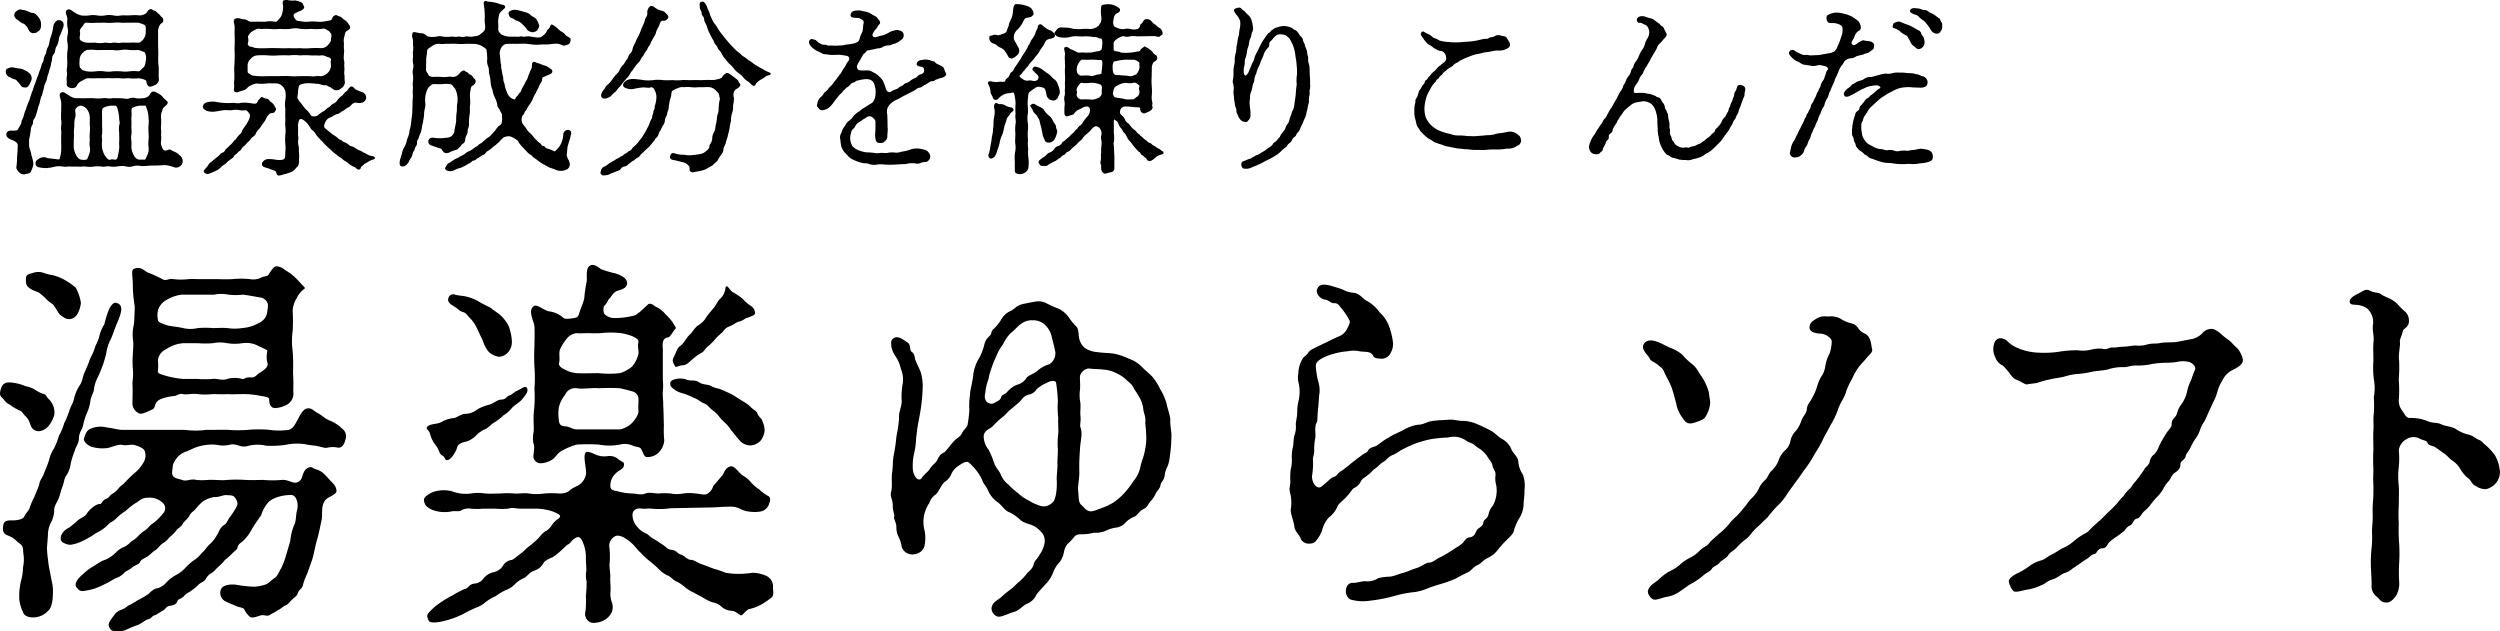
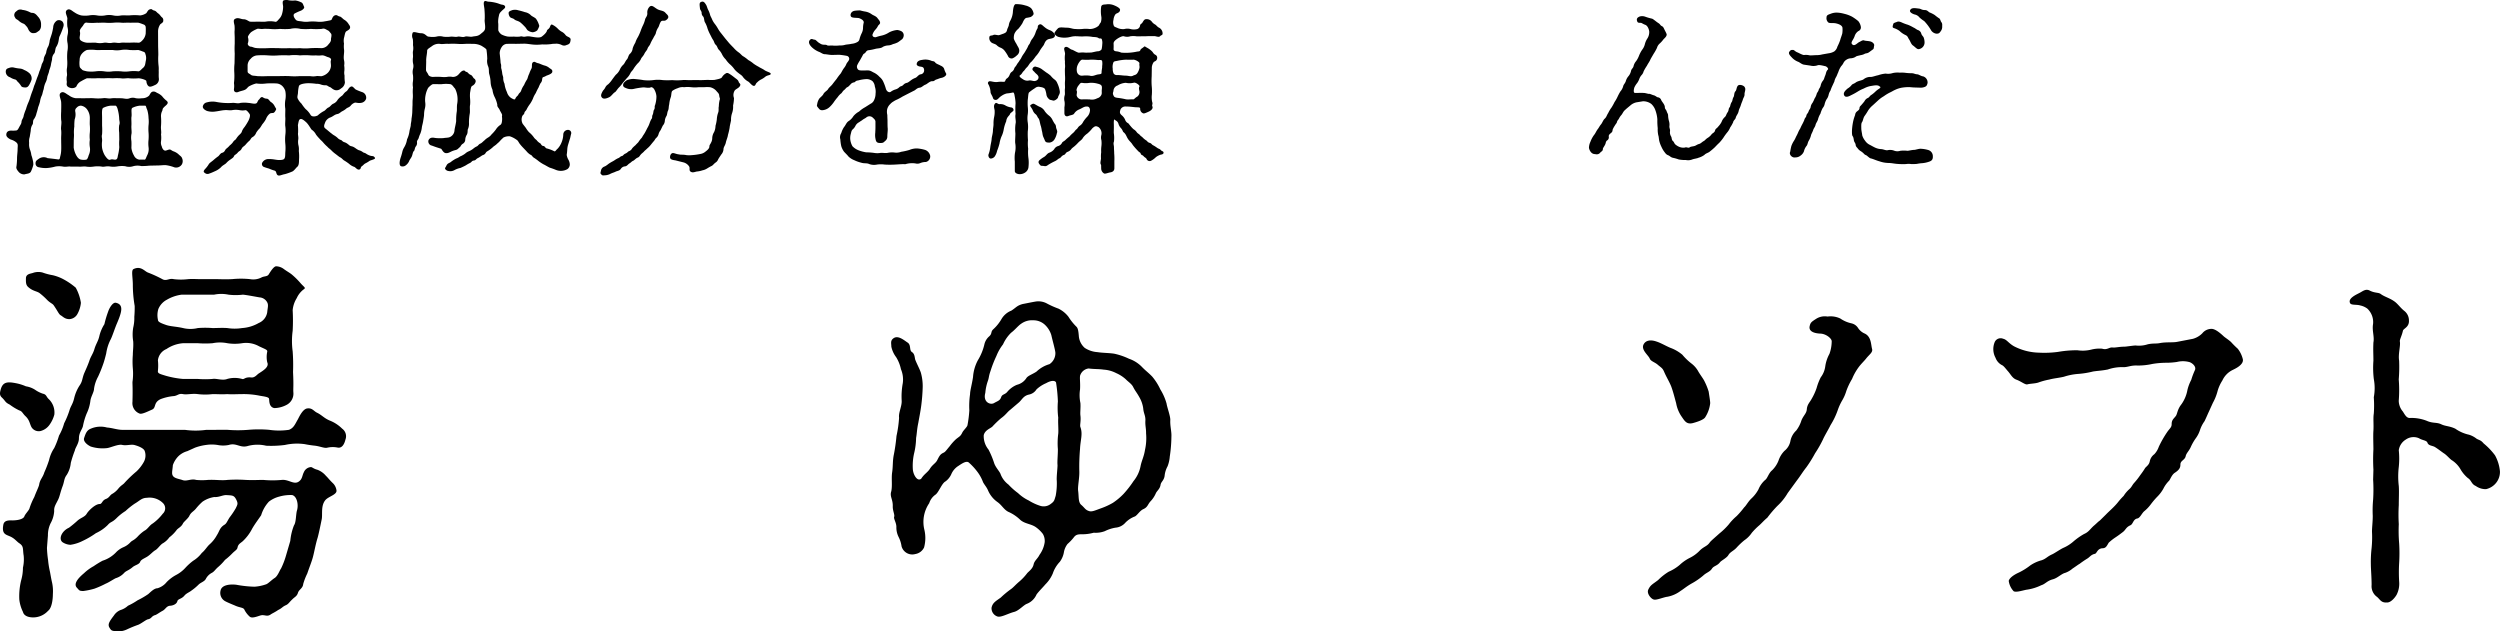
<svg xmlns="http://www.w3.org/2000/svg" width="175.693" height="44.378" viewBox="0 0 175.693 44.378">
  <g id="グループ_1867" data-name="グループ 1867" transform="translate(-7696.436 -816.82)">
    <g id="グループ_1866" data-name="グループ 1866" transform="translate(7696.839 816.82)">
      <path id="パス_19853" data-name="パス 19853" d="M7696.916,817.857c.013-.117.065-.183.222-.223a.563.563,0,0,1,.366-.026,2.746,2.746,0,0,0,.39.065.687.687,0,0,1,.313.1,1.229,1.229,0,0,1,.39.247.5.5,0,0,1,.131.43,1.722,1.722,0,0,1-.156.353c-.078.143-.156.208-.3.2s-.235-.027-.286-.117a1.374,1.374,0,0,0-.248-.3c-.052-.052-.065-.131-.209-.156a1.159,1.159,0,0,1-.313-.143A.413.413,0,0,1,7696.916,817.857Zm1.682,4.628a.966.966,0,0,0-.039.418,1.07,1.07,0,0,0,.053.456,1.446,1.446,0,0,1,.1.391,2.719,2.719,0,0,1,.1.352,1.158,1.158,0,0,1,.039.339,2.317,2.317,0,0,1-.168.47c-.079.156-.261.143-.457.2a.51.51,0,0,1-.4-.17c-.079-.1-.209-.235-.157-.4a4.593,4.593,0,0,0,.039-.627c.014-.246.04-.39.04-.612.013-.261.04-.339-.13-.469a1.074,1.074,0,0,0-.352-.171c-.105-.052-.327-.17-.313-.352.013-.222.182-.287.4-.274a1.837,1.837,0,0,0,.314-.013c.091-.026.13-.117.2-.247.079-.156.143-.208.156-.366s.13-.234.156-.443a3.514,3.514,0,0,1,.158-.443,3.3,3.3,0,0,1,.156-.443,2.982,2.982,0,0,0,.156-.43c.039-.13.1-.3.157-.442.064-.171.09-.314.156-.444l.156-.443a3.428,3.428,0,0,0,.157-.443,2.667,2.667,0,0,0,.155-.443c.014-.117.156-.261.156-.443.027-.2.158-.34.171-.458a1.2,1.2,0,0,1,.156-.442,1.746,1.746,0,0,0,.091-.4c.027-.117.078-.248.144-.457.051-.182.078-.325.1-.456a.6.6,0,0,1,.273-.483.347.347,0,0,1,.392.092c.13.2.052.338,0,.495a5.321,5.321,0,0,1-.235.561c-.026.092-.026.171-.065.352a1.159,1.159,0,0,1-.156.366c-.066.091-.066.365-.131.443a.6.6,0,0,0-.156.4c0,.078-.053.208-.079.392s-.117.364-.131.456c-.012.117-.117.326-.129.43a1.222,1.222,0,0,1-.131.4,1.6,1.6,0,0,0-.118.43c-.077.221-.09.366-.129.443a1.4,1.4,0,0,0-.13.43,3.016,3.016,0,0,1-.13.4,4,4,0,0,1-.118.43,1.109,1.109,0,0,1-.169.4c-.118.131-.04.313-.118.4a.823.823,0,0,0-.118.43Zm-.834-8.92a.408.408,0,0,1,.326-.012,1.326,1.326,0,0,1,.365.091c.143.052.208.117.314.117.234,0,.352.209.443.3a.765.765,0,0,1,.182.561.521.521,0,0,1-.131.39c-.13.079-.195.169-.351.169a.324.324,0,0,1-.327-.13c-.1-.105-.1-.235-.221-.352-.065-.065-.092-.131-.209-.183a.9.9,0,0,1-.325-.2c-.131-.117-.209-.1-.262-.234a.283.283,0,0,1-.025-.3C7697.568,813.71,7697.632,813.672,7697.763,813.566Zm4.708,6.195c.261,0,.443-.013.626,0a3.272,3.272,0,0,0,.625,0c.274-.04.366.052.653,0,.143-.013.392,0,.64,0,.2,0,.4.091.612,0a.673.673,0,0,1,.43,0,1.58,1.58,0,0,0,.43,0,.7.7,0,0,0,.5-.183c.09-.131.13-.287.313-.287.118,0,.143.039.274.105a1.081,1.081,0,0,1,.326.222,1.789,1.789,0,0,0,.261.274c.1.078.169.143.117.247s-.194.183-.287.3c-.079.079-.039.144-.1.248a.8.8,0,0,0-.065.4,4.334,4.334,0,0,1,0,.6c-.026.247.04.417,0,.613a1.937,1.937,0,0,1,0,.482.6.6,0,0,0,.052.366.491.491,0,0,0,.13.247c.131.091.143.039.378-.026.118-.026.144.052.3.117a1.048,1.048,0,0,1,.364.209c.092.1.223.156.262.3a.479.479,0,0,1-.014.4.472.472,0,0,1-.534.222,2.755,2.755,0,0,0-.625-.157c-.2,0-.354.026-.574.026l-.573.013a4.129,4.129,0,0,1-.561.027,1.156,1.156,0,0,0-.561.012.912.912,0,0,1-.561,0,1.952,1.952,0,0,0-.548.013,1.584,1.584,0,0,1-.561,0c-.248-.026-.392.052-.547.013a2,2,0,0,0-.562,0,1.837,1.837,0,0,1-.535,0c-.169-.027-.4.026-.547,0h-.536c-.168-.027-.325.039-.535,0a1.537,1.537,0,0,0-.547,0,3.085,3.085,0,0,1-.561.1,1.953,1.953,0,0,1-.586-.052.264.264,0,0,1-.235-.288c0-.156.079-.2.235-.313a.6.6,0,0,1,.612-.039,23.433,23.433,0,0,1,.77.092c.092-.027.078-.053.118-.222a1.74,1.74,0,0,0,.064-.4c.013-.2,0-.522,0-.743-.012-.287.026-.418,0-.7-.039-.2.053-.471,0-.7a4.875,4.875,0,0,1,0-.613c0-.143.013-.417,0-.639-.012-.248-.221-.548-.012-.678.182-.117.365.091.548.183a1.007,1.007,0,0,0,.5.208Zm5.15-3.755c0,.234.014.43.014.716a4.312,4.312,0,0,0,.013.717,1.856,1.856,0,0,1,.013.379c.013.156-.013.338.013.56a.438.438,0,0,1-.248.443c-.143.065-.312.156-.43.117-.144-.052-.2-.287-.2-.378s-.417-.209-.573-.2a3.439,3.439,0,0,1-.625,0c-.144-.027-.391.039-.586,0a4.214,4.214,0,0,0-.589,0,4.171,4.171,0,0,0-.6,0c-.157,0-.418-.014-.588,0-.208.012-.508-.014-.626,0a4.092,4.092,0,0,0-.4.207.667.667,0,0,0-.313.326c-.051.144-.3.184-.43.144-.378-.1-.247-.326-.261-.443a1.228,1.228,0,0,1,0-.378c.052-.13-.039-.339.014-.587a2.919,2.919,0,0,0,.012-.573,4.416,4.416,0,0,1,.013-.586,1.673,1.673,0,0,0,.013-.574,1.415,1.415,0,0,1,0-.573,1.118,1.118,0,0,0-.013-.587,2.725,2.725,0,0,1,0-.561c0-.2-.234-.482-.013-.625.184-.118.352.091.521.182a1.381,1.381,0,0,0,.469.209,1.963,1.963,0,0,0,.548,0,1.6,1.6,0,0,1,.561,0,1.634,1.634,0,0,0,.561,0,1.39,1.39,0,0,1,.574,0,1.36,1.36,0,0,0,.561,0c.2-.013.352,0,.561,0a3.688,3.688,0,0,1,.768,0,.927.927,0,0,0,.432-.156c.1-.117.117-.262.326-.287.065-.014.116.078.234.1.145.04.156.117.288.209.1.065.2.235.248.261a.241.241,0,0,1,.1.222c.013.143-.1.183-.209.274a.889.889,0,0,0-.157.509Zm-5.932,7.225a1.6,1.6,0,0,0,.182.547c.1.183.222.287.351.3a1,1,0,0,0,.34,0c.091-.013.143-.183.182-.314a.935.935,0,0,0,.078-.573,1.656,1.656,0,0,1,0-.509,2.186,2.186,0,0,1,0-.509,3.066,3.066,0,0,0,0-.509c-.013-.117,0-.352,0-.508a1.009,1.009,0,0,0-.169-.574.655.655,0,0,0-.457-.3.4.4,0,0,0-.3.144.267.267,0,0,0-.1.261,1.016,1.016,0,0,1-.039.561,3.357,3.357,0,0,0-.025.5,2.746,2.746,0,0,0-.027.5c.014.143-.012.339-.012.5Zm2.139-6.861c-.249,0-.443.013-.588,0a2.533,2.533,0,0,0-.626,0,.9.9,0,0,0-.338.248.663.663,0,0,0-.17.456,1.644,1.644,0,0,0,0,.443c.013.117.116.171.17.235.038.053.169.079.338.118a2.515,2.515,0,0,0,.626,0,2.231,2.231,0,0,1,.588,0,1.835,1.835,0,0,0,.6,0,4.648,4.648,0,0,1,.589,0,2.172,2.172,0,0,0,.586,0,2.536,2.536,0,0,1,.625,0c.118,0,.209-.143.339-.247.144-.131.144-.248.183-.47a.809.809,0,0,0,0-.43c-.039-.1-.026-.2-.183-.235a2.71,2.71,0,0,0-.339-.118,4.877,4.877,0,0,1-.625,0,1.816,1.816,0,0,0-.586,0,1.752,1.752,0,0,1-.589,0Zm-1.552-.612a.954.954,0,0,0,.338.1c.235.013.43-.013.626,0a1.472,1.472,0,0,0,.588,0c.2-.026.325.065.6,0,.249-.026.366.052.589,0,.144-.013.352,0,.586,0a4.938,4.938,0,0,1,.625,0c.129.013.248-.117.339-.222a.812.812,0,0,0,.183-.443c0-.1.012-.287,0-.4a.217.217,0,0,0-.169-.222,2.855,2.855,0,0,0-.34-.117c-.156-.013-.481,0-.6,0-.223-.013-.43.014-.586,0a2.84,2.84,0,0,0-.575,0,3.852,3.852,0,0,1-.573,0c-.261-.013-.444.014-.575,0a4,4,0,0,1-.691,0c-.183-.052-.248.131-.312.222-.091.118-.235.262-.208.4.052.143-.026.366-.013.443C7702.12,815.653,7702.146,815.679,7702.276,815.758Zm2.608,6.415a2.08,2.08,0,0,1,0-.509c.078-.208,0-.287,0-.508a2.92,2.92,0,0,0-.092-.574c-.025-.117-.092-.3-.169-.3h-.326a1.544,1.544,0,0,0-.536.156c-.116.066-.078.458-.078.653v.6a4.551,4.551,0,0,1,0,.6c-.052.2.014.261,0,.482a1.983,1.983,0,0,0,0,.483,1.6,1.6,0,0,0,.2.534c.117.17.261.351.379.287.143-.053.2,0,.338,0,.171,0,.171-.171.2-.314a3.089,3.089,0,0,0,.092-.573,3.089,3.089,0,0,1,0-.509Zm1.46-1.891a1.55,1.55,0,0,0-.536.156c-.117.092-.013.418-.064.653-.013.156.014.391,0,.6s.039.457,0,.6a1.465,1.465,0,0,0,0,.482c.014.222,0,.391,0,.483a1.373,1.373,0,0,0,.182.534.488.488,0,0,0,.379.287,3.1,3.1,0,0,1,.352,0c.092,0,.092-.092.2-.314a.943.943,0,0,0,.091-.573,2.216,2.216,0,0,1,0-.509,3.308,3.308,0,0,0,0-.509,3.208,3.208,0,0,1,0-.509,2.142,2.142,0,0,0,0-.508,2.228,2.228,0,0,0-.091-.574c-.1-.208-.065-.3-.169-.3Z" transform="translate(-7696.913 -812.856)" />
      <path id="パス_19854" data-name="パス 19854" d="M7715.516,821.851a1.524,1.524,0,0,0-.235.3.573.573,0,0,1-.247.3c-.131.066-.143.2-.248.274a2.79,2.79,0,0,0-.261.275c-.064.079-.208.143-.26.261-.078.156-.157.156-.262.26-.1.144-.247.183-.274.261-.051.13-.156.169-.273.261a1.338,1.338,0,0,0-.274.234c-.091.1-.26.156-.377.3a1.359,1.359,0,0,1-.445.287,3.7,3.7,0,0,1-.418.17.28.28,0,0,1-.273-.065c-.1-.052-.1-.131.014-.262a1.932,1.932,0,0,0,.248-.313c.052-.117.208-.2.352-.326.1-.091.249-.208.326-.26s.144-.209.274-.248c.168-.039.2-.169.248-.235s.145-.117.248-.234c.064-.079.118-.091.249-.248.091-.156.2-.2.233-.247a1.516,1.516,0,0,1,.21-.274c.13-.117.2-.2.208-.274a1.074,1.074,0,0,1,.184-.3,4.424,4.424,0,0,0,.274-.443c.039-.079.168-.365.077-.482-.065-.091-.2-.274-.287-.26a1.049,1.049,0,0,1-.4,0,1.5,1.5,0,0,0-.548,0c-.208.027-.326-.026-.548,0-.182.013-.456.078-.6.091a1.348,1.348,0,0,1-.613-.039c-.209-.092-.288-.2-.288-.3a.353.353,0,0,1,.288-.3,1.457,1.457,0,0,1,.613-.04,4.466,4.466,0,0,0,1.16.079c.17-.026.392.065.574,0a2.113,2.113,0,0,1,.575,0c.156,0,.482.117.586,0,.065-.065.052-.156.17-.248.039-.039.117-.221.26-.143a.486.486,0,0,0,.26.092c.145,0,.2.169.3.234a.688.688,0,0,1,.261.288c.078.156.131.182.1.246-.039.092-.117.223-.2.235-.064.013-.182-.012-.274.079a.9.9,0,0,0-.235.352,1.95,1.95,0,0,1-.234.34C7715.7,821.564,7715.582,821.785,7715.516,821.851Zm5.008.313c.079.051.1.091.235.169a1.359,1.359,0,0,1,.235.171.534.534,0,0,0,.247.156c.079.026.1.117.249.156a.734.734,0,0,1,.248.143c.117.079.092.105.261.144.208.052.286.182.5.274a.725.725,0,0,1,.274.131c.053.051.17.051.261.13a1.141,1.141,0,0,0,.286.131c.039.013.106.013.17.026s.143.091.143.144c0,.078-.313.143-.377.182a2,2,0,0,1-.3.182c-.105.053-.131.118-.249.2s-.039.221-.209.235c-.143.012-.248-.184-.352-.2a1,1,0,0,1-.339-.208,3.514,3.514,0,0,0-.326-.223c-.092-.039-.182-.182-.312-.235-.053-.026-.209-.156-.313-.234a2.1,2.1,0,0,1-.287-.247c-.13-.131-.17-.131-.287-.262a2.67,2.67,0,0,1-.274-.274c-.09-.117-.208-.2-.274-.287a2.845,2.845,0,0,1-.246-.286.928.928,0,0,0-.275-.326c-.065-.04-.079-.092-.169-.222a2.3,2.3,0,0,0-.2-.275c-.208-.2-.339-.286-.43-.274-.131.013-.144.144-.2.431a4.174,4.174,0,0,1,.012.534c-.026.131.039.287.013.469a1.105,1.105,0,0,0,.014.418,1.111,1.111,0,0,1,.025.391,3.159,3.159,0,0,1,.014.626c0,.274-.026.417-.144.508-.077.065-.22.287-.366.327a3.756,3.756,0,0,1-.481.169c-.248.039-.417.17-.535.052-.091-.091-.051-.261-.195-.3a2.862,2.862,0,0,1-.392-.144,3.763,3.763,0,0,1-.365-.117.224.224,0,0,1-.118-.274.493.493,0,0,1,.5-.274c.247-.013.5.065.69.065.156,0,.326-.012.379-.1.064-.118.051-.182.064-.443a2.954,2.954,0,0,0,0-.6,3.234,3.234,0,0,1,0-.613,2.391,2.391,0,0,0,0-.612c-.026-.144.013-.458,0-.614s0-.365,0-.612a1.97,1.97,0,0,1,0-.613,1.739,1.739,0,0,0,0-.64.84.84,0,0,0-.208-.352.657.657,0,0,0-.4-.182,6.469,6.469,0,0,0-.717,0,2.645,2.645,0,0,1-.719,0,2.088,2.088,0,0,0-.469.182c-.145.066-.169.2-.351.274-.118.053-.3.079-.445.144-.169.065-.325-.013-.3-.208a1.4,1.4,0,0,0,0-.418,4.183,4.183,0,0,0,.026-.691,3.942,3.942,0,0,1,.014-.691l.013-.692a6.026,6.026,0,0,1,0-.691v-.418c0-.092-.013-.313-.013-.43a2.384,2.384,0,0,0,0-.43c-.027-.143-.1-.366,0-.443.234-.171.43,0,.638,0s.353.156.457.17c.169.013.4,0,.547,0,.183,0,.391.013.534,0a1.789,1.789,0,0,1,.653,0c.118.039.169-.039.313-.2a.834.834,0,0,0,.209-.39,1.853,1.853,0,0,0,.064-.458c0-.13-.1-.417.065-.456a.673.673,0,0,1,.326,0,1.583,1.583,0,0,0,.457.012,1.317,1.317,0,0,1,.417.131c.131.039.156.223.209.313.051.117-.156.248-.223.274a3.848,3.848,0,0,0-.442.2c-.157.1-.013.326.051.4.1.156.261.117.535.17a1.562,1.562,0,0,0,.43,0,3.248,3.248,0,0,1,.509,0,2.108,2.108,0,0,0,.495,0c.131-.027.184-.027.366-.066.131-.026.2-.026.235-.116s.1-.261.287-.274c.1,0,.143.078.273.1.091.012.249.208.326.235a.9.9,0,0,1,.274.274c.051.092.118.143.118.248,0,.156-.183.221-.274.286s-.118.352-.156.457a1.03,1.03,0,0,0,0,.4,1.918,1.918,0,0,0,0,.4c.039.2-.053.509,0,.756a.945.945,0,0,1,.013.379,1.615,1.615,0,0,1,.013.378.888.888,0,0,0,.013.338,2.658,2.658,0,0,0,.026.47.542.542,0,0,1-.274.431.449.449,0,0,1-.417.118c-.183-.053-.274-.184-.353-.209-.156-.052-.183-.131-.3-.131a.891.891,0,0,1-.339-.051.831.831,0,0,0-.339-.053,3.76,3.76,0,0,0-.64-.039c-.168.013-.534.052-.573.209a2.361,2.361,0,0,0-.064.456c0,.118-.066.274-.027.391a1.17,1.17,0,0,0,.274.378,2.81,2.81,0,0,0,.287.378,1.553,1.553,0,0,1,.339.391c.091.182.34.143.51.064a2.169,2.169,0,0,1,.416-.3c.118-.039.21-.208.339-.261s.183-.183.326-.261a.628.628,0,0,0,.327-.287,1.354,1.354,0,0,1,.313-.286c.1-.091.131-.2.313-.313.091-.065.156-.274.313-.326.118-.04.183.091.327.208a4.344,4.344,0,0,0,.456.183.41.41,0,0,1,.274.469.426.426,0,0,1-.365.287c-.169.039-.365-.039-.431-.013a.633.633,0,0,0-.286.208c-.106.131-.235.131-.313.209a1.385,1.385,0,0,1-.313.2c-.17.117-.184.156-.327.183-.195.039-.3.182-.507.247a.624.624,0,0,0-.353.391c-.092.222-.065.313.065.4Zm-1.421-3.991a1.157,1.157,0,0,0,.379,0c.129-.027.313.013.4,0a.9.9,0,0,0,.43-.234.75.75,0,0,0,.222-.458c.013-.156-.039-.326,0-.417.052-.13-.091-.2-.222-.234-.1-.026-.273-.144-.443-.117a1.974,1.974,0,0,1-.39,0,3.683,3.683,0,0,1-.379,0,4.606,4.606,0,0,0-.743,0,2.9,2.9,0,0,0-.757,0,6.912,6.912,0,0,0-.743,0,4.734,4.734,0,0,1-.744,0,5.058,5.058,0,0,0-.769,0,.645.645,0,0,0-.444.235.658.658,0,0,0-.221.456v.43c0,.131.1.144.221.235.091.091.275.065.444.1a7.429,7.429,0,0,0,.769,0h.744c.208,0,.443-.013.756,0a4.436,4.436,0,0,0,.73,0Zm-3.756-1.969a7.669,7.669,0,0,0,.769,0c.287-.013.522,0,.744,0a7.192,7.192,0,0,0,.743,0,7.487,7.487,0,0,0,.757,0,3.52,3.52,0,0,0,.743,0,7.419,7.419,0,0,1,.769,0,.616.616,0,0,0,.443-.208c.065-.092.248-.235.222-.43,0-.066.079-.3,0-.391s-.131-.183-.222-.223c-.183-.09-.234-.156-.43-.1a4.9,4.9,0,0,1-.757,0,4.557,4.557,0,0,1-.729,0,1.518,1.518,0,0,0-.731,0,4.533,4.533,0,0,1-.717,0,3.491,3.491,0,0,1-.731,0c-.077,0-.326-.014-.443,0-.2.026-.338-.04-.43,0a2.287,2.287,0,0,0-.392.208c-.1.064-.288.325-.249.391a.641.641,0,0,1-.012.417c-.027.065.052.222.222.235C7715.008,816.1,7715.138,816.2,7715.347,816.2Z" transform="translate(-7697.681 -812.82)" />
      <path id="パス_19855" data-name="パス 19855" d="M7737.975,822.976a1.489,1.489,0,0,0-.065.366,3.387,3.387,0,0,1-.039.365.948.948,0,0,0,.118.339.737.737,0,0,1,.1.326.41.41,0,0,1-.169.338.921.921,0,0,1-.378.118.937.937,0,0,1-.43-.064,4.326,4.326,0,0,0-.43-.156c-.144-.065-.353-.2-.417-.223a2.769,2.769,0,0,1-.365-.235,3.349,3.349,0,0,0-.3-.221c-.156-.079-.156-.2-.287-.235a1.179,1.179,0,0,1-.274-.248l-.249-.261a3.007,3.007,0,0,1-.235-.274c-.078-.117-.118-.222-.221-.274a1.662,1.662,0,0,0-.458-.234.849.849,0,0,0-.455.09c-.106.105-.145.131-.235.235-.117.131-.17.156-.234.223-.105.1-.2.143-.262.208a2.059,2.059,0,0,1-.261.208c-.117.091-.195.1-.248.2-.092.144-.156.131-.26.183a2.738,2.738,0,0,1-.287.183c-.118.039-.144.156-.274.17-.17.026-.143.091-.274.169a2.234,2.234,0,0,0-.3.17c-.144.079-.208.105-.378.184a1.365,1.365,0,0,0-.43.156.579.579,0,0,1-.391.064.338.338,0,0,1-.234-.117c-.079-.078.012-.143.064-.261.079-.183.223-.183.313-.261a2.083,2.083,0,0,1,.391-.248c.157-.051.209-.13.327-.169a1.65,1.65,0,0,0,.287-.17.838.838,0,0,1,.274-.171,1.36,1.36,0,0,0,.287-.169,1.006,1.006,0,0,1,.261-.17c.078-.026.131-.156.261-.2.091-.039.2-.17.261-.208a1.213,1.213,0,0,1,.261-.209.8.8,0,0,0,.248-.221,2.692,2.692,0,0,0,.3-.339,1.075,1.075,0,0,1,.313-.326c.091-.052.117-.17.13-.352s-.025-.235,0-.314-.13-.287-.169-.391c-.078-.17-.182-.2-.169-.378a2.145,2.145,0,0,0-.183-.522,1.556,1.556,0,0,1-.156-.521,1.461,1.461,0,0,1-.13-.535,2.411,2.411,0,0,0-.092-.548c-.052-.17,0-.352-.078-.547a.966.966,0,0,1-.066-.535,5.146,5.146,0,0,0-.051-.613c.012-.091-.2-.208-.34-.3a1.249,1.249,0,0,0-.586-.144c-.2,0-.326-.012-.574,0a3.872,3.872,0,0,1-.561,0,4.906,4.906,0,0,0-.613,0c-.169-.026-.431.039-.6,0a.781.781,0,0,0-.575.17c-.221.156-.326.2-.326.327,0,.2-.078.469-.065.73,0,.156-.013.391-.013.6,0,.117.092.183.157.327.039.13.247.169.325.169a4.7,4.7,0,0,1,.6,0,1.919,1.919,0,0,0,.391,0,.965.965,0,0,1,.391,0,.532.532,0,0,0,.417-.169c.079-.079.183-.235.326-.274s.131.078.234.09c.119.026.131.144.3.209.129.052.169.221.247.261a.231.231,0,0,1,.1.222.436.436,0,0,1-.235.287c-.116.052-.116.314-.156.47a2.367,2.367,0,0,0,0,.43,2.348,2.348,0,0,1,0,.443c-.039.143.013.469-.026.625a3.683,3.683,0,0,0-.052.626.962.962,0,0,1-.065.43c-.052.092,0,.235-.079.4a.741.741,0,0,0-.117.338.34.34,0,0,1-.157.3c-.143.079-.169.208-.221.247-.1.066-.13.156-.287.2a1.562,1.562,0,0,0-.365.131c-.144.078-.326.143-.457.039s-.17-.248-.221-.261l-.327-.105c-.156-.051-.312-.118-.377-.13a.3.3,0,0,1-.17-.365c.079-.156.209-.209.457-.156a3.018,3.018,0,0,0,.586.012c.248-.04.365-.012.509-.1a.547.547,0,0,0,.274-.443c.013-.156.091-.417.117-.652a3.8,3.8,0,0,1,.04-.653c.025-.13,0-.313.025-.52a1.79,1.79,0,0,0,.026-.522,1.663,1.663,0,0,0-.169-.587c-.117-.117-.183-.274-.327-.314a2.385,2.385,0,0,0-.613,0c-.129.013-.391-.013-.612,0-.065,0-.234.143-.339.261a1.754,1.754,0,0,0-.183.522,1.667,1.667,0,0,0-.025.469,1.118,1.118,0,0,1-.028.483,1.75,1.75,0,0,0-.051.43c-.013.156-.039.274-.065.443s-.079.327-.09.431a1.65,1.65,0,0,1-.105.43,1.884,1.884,0,0,0-.118.314c-.026.1-.143.182-.117.313a.374.374,0,0,1-.1.3c-.065.117-.065.261-.117.3-.079.065-.092.235-.143.365-.066.156-.144.208-.209.379a.758.758,0,0,1-.234.274.334.334,0,0,1-.262.064c-.2,0-.183-.3-.09-.6a3.771,3.771,0,0,0,.117-.4,1.036,1.036,0,0,1,.129-.327,1.55,1.55,0,0,0,.209-.574,1.842,1.842,0,0,0,.17-.573c.026-.156.091-.338.091-.43,0-.117.052-.262.052-.443a3.991,3.991,0,0,0,.052-.43l.014-.443c.012-.091,0-.274.012-.444a2.323,2.323,0,0,0,.013-.443,2.625,2.625,0,0,1,.013-.443,1.243,1.243,0,0,1,0-.443,2.275,2.275,0,0,0,0-.417.951.951,0,0,1,0-.43.736.736,0,0,0,0-.418,1.489,1.489,0,0,1,0-.417c.013-.117-.026-.327,0-.418a1.158,1.158,0,0,0,0-.43,2.426,2.426,0,0,0-.013-.43.556.556,0,0,1-.013-.431c.066-.13.353.026.6.026a.464.464,0,0,1,.287.1c.09.052.129.143.273.143a1.544,1.544,0,0,0,.495,0,.919.919,0,0,1,.5,0,2.121,2.121,0,0,0,.507,0c.1-.026.366.04.5,0s.339.065.508,0c.117-.052.378.026.509,0,.235-.052.4-.013.613-.2.116-.1.288-.2.3-.378.027-.222-.052-.482-.025-.639a5.046,5.046,0,0,0-.015-.64c0-.221-.128-.573.015-.639.091-.04.131.039.326.039a2.877,2.877,0,0,1,.469.078c.21.053.274.105.431.131.117.013.249.079.2.209-.026.064-.157.143-.287.286a.463.463,0,0,0-.143.287,1.774,1.774,0,0,0-.053.469c.027.156,0,.366.013.561a.614.614,0,0,0,.235.287,1.577,1.577,0,0,0,.444.143,4.032,4.032,0,0,0,.417,0,2.2,2.2,0,0,0,.418,0c.156-.052.208.04.391,0a.929.929,0,0,1,.378,0c.262.04.613.117.77,0s.339-.287.364-.417c.014-.078.105-.091.183-.208.052-.092.079-.274.2-.209a1.378,1.378,0,0,1,.377.274,1.171,1.171,0,0,0,.261.209.762.762,0,0,1,.261.208c.1.143.209.143.313.222.079.064.079.118.053.248s-.066.208-.262.261a.376.376,0,0,1-.352,0,.878.878,0,0,0-.377-.091c-.079.012-.235,0-.339.026a3.44,3.44,0,0,1-.652.026,3.254,3.254,0,0,1-.626.013c-.17-.013-.43-.064-.64-.064l-.612.012c-.156-.012-.47,0-.613,0a.472.472,0,0,0-.353.223.8.8,0,0,0-.143.442l.039.366c.026.2.013.273.04.365.051.131,0,.274.039.352a2.333,2.333,0,0,1,.064.352c.026.156.079.209.065.352a.958.958,0,0,0,.092.352,1.909,1.909,0,0,0,.17.586.739.739,0,0,0,.3.418c.1.052.248.157.287.052.064-.156.17-.208.2-.261.079-.182.157-.143.222-.338a1.466,1.466,0,0,1,.194-.366,2.334,2.334,0,0,1,.2-.379c.052-.064.078-.261.157-.4a2.533,2.533,0,0,1,.169-.391c.066-.144-.039-.4.157-.457.091-.026.13.053.3.092.091.013.247.1.43.156a.851.851,0,0,1,.391.2c.157.092.183.131.183.222.014.17-.327.261-.417.3-.261.156-.261.039-.3.26a.421.421,0,0,1-.116.274,2.23,2.23,0,0,0-.13.287,3.731,3.731,0,0,0-.2.4,1.725,1.725,0,0,0-.2.391,2.121,2.121,0,0,1-.209.377,2.267,2.267,0,0,0-.234.379c-.053.117-.145.143-.156.247-.028.131-.131.144-.158.248a.634.634,0,0,0,.04.522c.089.117.156.2.221.287a1.708,1.708,0,0,0,.222.3,1.816,1.816,0,0,1,.366.4c.1.117.157.13.2.2a.878.878,0,0,0,.222.182c.051.026.078.171.208.184s.145.143.235.169a2.473,2.473,0,0,1,.536.2c.077.053.129-.09.247-.182a1.4,1.4,0,0,0,.274-.443,1.579,1.579,0,0,0,.118-.548.333.333,0,0,1,.339-.326.223.223,0,0,1,.208.3c-.027.078-.052.274-.092.364Zm-4.186-9.259c.027-.117.17-.144.262-.183a.775.775,0,0,1,.417.013,4.8,4.8,0,0,1,.469.131.781.781,0,0,1,.4.2c.078.1.34.183.4.3a1.525,1.525,0,0,1,.208.469,1.266,1.266,0,0,1-.144.313.588.588,0,0,1-.325.131.7.7,0,0,1-.34-.131c-.052-.026-.13-.2-.234-.286a3,3,0,0,0-.287-.274c-.156-.118-.314-.118-.417-.208-.1-.105-.273-.079-.339-.209A.469.469,0,0,1,7733.79,813.718Z" transform="translate(-7698.448 -812.824)" />
      <path id="パス_19856" data-name="パス 19856" d="M7748.585,818.44a2.861,2.861,0,0,0,.469,0c.158-.039.443-.078.509-.182a.737.737,0,0,1,.326-.3c.091-.012.13.013.274.105.1.064.248.182.314.234.1.079.22.143.26.274.026.1.143.143.117.235-.052.2-.287.248-.391.378a.6.6,0,0,0-.053.534,2.828,2.828,0,0,1-.064.522,1.362,1.362,0,0,1-.065.521,1.352,1.352,0,0,0-.078.522c-.026.143-.092.391-.1.521a4.658,4.658,0,0,1-.118.509c-.012.143-.117.378-.143.509-.039.222-.17.326-.17.5a.639.639,0,0,1-.169.378c-.026.052-.091.131-.2.313a.488.488,0,0,1-.221.26c-.143.131-.17.184-.261.223a3.382,3.382,0,0,0-.3.17.94.94,0,0,1-.327.13,1.66,1.66,0,0,1-.351.079c-.1,0-.274.091-.4.052-.249-.079-.1-.26-.183-.4a.69.69,0,0,0-.391-.287l-.573-.143c-.171-.026-.366-.052-.379-.2-.013-.182.1-.338.235-.312.1.013.233.078.39.092.145.039.287,0,.522.051a1.93,1.93,0,0,0,.391,0,4.268,4.268,0,0,0,.574-.078.757.757,0,0,0,.378-.17c.1-.078.273-.208.273-.351,0-.118.065-.157.1-.248a.682.682,0,0,0,.1-.313.853.853,0,0,1,.131-.457,1.109,1.109,0,0,0,.1-.443,2.776,2.776,0,0,0,.092-.457,1.7,1.7,0,0,1,.089-.456c.067-.144.014-.326.053-.457a1.946,1.946,0,0,1,.064-.47c.039-.064-.012-.1-.039-.287,0-.143-.129-.235-.168-.286a.822.822,0,0,0-.47-.3,2.287,2.287,0,0,0-.418,0h-.4a2.21,2.21,0,0,1-.508,0,2.213,2.213,0,0,0-.508,0,.747.747,0,0,0-.431.065,1.4,1.4,0,0,0-.378.183c-.1.064-.065.326-.131.482a1.952,1.952,0,0,0-.1.47c-.053.208-.014.313-.1.482-.04.1-.04.235-.091.338a.758.758,0,0,0-.117.339.546.546,0,0,1-.144.339l-.157.327a.75.75,0,0,0-.143.286.535.535,0,0,1-.169.261c-.091.09-.091.156-.2.261l-.2.247a1.637,1.637,0,0,1-.221.222c-.117.118-.183.156-.222.208-.079.092-.17.143-.235.222-.092.105-.092.17-.235.223-.117.051-.221.182-.287.208-.144.066-.13.105-.287.2-.1.066-.156.184-.3.2a.376.376,0,0,0-.287.169c-.091.144-.247.144-.365.2-.156.078-.234.078-.43.183a.957.957,0,0,1-.378.078c-.156.026-.183-.039-.249-.117-.039-.04,0-.092.027-.248a.385.385,0,0,1,.26-.261c.144-.066.274-.2.353-.236.091-.064.208-.117.313-.182a1.59,1.59,0,0,1,.262-.156c.129-.04.156-.131.274-.156.09-.013.116-.118.247-.171s.2-.156.248-.169a.419.419,0,0,0,.235-.208,1.8,1.8,0,0,1,.222-.209c.1-.117.17-.17.208-.221a2.169,2.169,0,0,1,.184-.248c.1-.1.079-.118.169-.248a2,2,0,0,0,.157-.26c.065-.117.09-.182.143-.274a1.7,1.7,0,0,0,.131-.287,1.77,1.77,0,0,1,.129-.3c.1-.105.014-.17.1-.326.04-.079.04-.26.079-.314.1-.143.025-.247.077-.326a2.046,2.046,0,0,0,.1-.64,1.135,1.135,0,0,0-.118-.417c-.078-.182-.221-.247-.287-.208-.118.065-.392,0-.508,0a5.246,5.246,0,0,0-.613.092.9.9,0,0,1-.639-.053c-.223-.078-.183-.221-.157-.3s.183-.208.234-.235a1.146,1.146,0,0,1,.562-.091c.247.026.4.039.613.078a2.893,2.893,0,0,0,.678,0,2.464,2.464,0,0,1,.69,0,5.573,5.573,0,0,0,.653,0,4.071,4.071,0,0,0,.69,0c.236-.026.4.013.679,0s.443,0,.679,0Zm-6,.222a2.123,2.123,0,0,1-.261.314c-.117.118-.208.286-.274.325-.13.066-.248.274-.4.352-.13.065-.352.156-.482.065-.157-.13-.1-.273.014-.482.039-.079.1-.1.183-.261a.53.53,0,0,1,.2-.222,1.91,1.91,0,0,0,.286-.339c.039-.052.2-.274.26-.339a1.018,1.018,0,0,0,.274-.352,1.012,1.012,0,0,1,.261-.364c.079-.079.144-.261.235-.353s.1-.286.209-.391a.591.591,0,0,0,.2-.391,1.778,1.778,0,0,1,.182-.391,1.753,1.753,0,0,1,.184-.4,3.38,3.38,0,0,0,.182-.4,3.948,3.948,0,0,1,.17-.418,1.843,1.843,0,0,0,.156-.43c.04-.143.156-.209.156-.417a.563.563,0,0,1,.171-.483c.182-.131.325.079.56.2.208.1.391.078.535.234.1.117.2.169.209.3,0,.092-.1.2-.209.248s-.234-.039-.326.092c-.092.156-.117.313-.169.391a1.179,1.179,0,0,0-.168.377c-.013.118-.117.223-.184.379a3.112,3.112,0,0,0-.195.366c-.065.182-.169.234-.208.364s-.157.223-.222.366c-.079.17-.2.26-.235.352a.96.96,0,0,1-.248.339,2.945,2.945,0,0,0-.26.338c-.092.171-.183.209-.248.352a1.12,1.12,0,0,1-.247.338Zm7.212-3.13.274.327c.117.13.273.286.312.325a2.035,2.035,0,0,0,.338.313c.145.092.235.235.34.287a2.326,2.326,0,0,1,.352.26,2.264,2.264,0,0,1,.378.261,3.384,3.384,0,0,0,.365.222c.091.065.261.131.405.234s.43.157.43.248c0,.117-.209.079-.379.209a1.442,1.442,0,0,1-.312.2,1.1,1.1,0,0,0-.273.208c-.118.091-.091.235-.222.235s-.312-.262-.391-.3a1.148,1.148,0,0,1-.365-.313c-.092-.143-.2-.182-.339-.3a1.409,1.409,0,0,1-.313-.314,2,2,0,0,0-.3-.313,1.988,1.988,0,0,1-.274-.326,1.253,1.253,0,0,1-.248-.34,1.216,1.216,0,0,0-.234-.338c-.1-.1-.091-.235-.222-.353-.092-.078-.1-.234-.2-.365-.065-.1-.118-.222-.2-.378a2.806,2.806,0,0,1-.169-.391,1.825,1.825,0,0,0-.17-.418c-.078-.1-.052-.338-.143-.43a.34.34,0,0,1-.1-.261c-.013-.131-.105-.183-.118-.3-.027-.247-.052-.391.051-.443.209-.119.3.064.392.208.052.1.079.234.13.326a1.547,1.547,0,0,1,.144.378c.039.116.091.183.13.287a1.435,1.435,0,0,0,.183.313,2.47,2.47,0,0,1,.235.351,2.326,2.326,0,0,0,.248.353Z" transform="translate(-7699.23 -812.826)" />
      <path id="パス_19857" data-name="パス 19857" d="M7760.057,817.131a2.466,2.466,0,0,0-.169.3.289.289,0,0,0,.065.325c.091.079.288.053.679.053.2,0,.287.1.456.17a1.367,1.367,0,0,1,.365.286.917.917,0,0,1,.274.365,3.285,3.285,0,0,1,.171.47c.064.208.234.274.326.222a1.1,1.1,0,0,1,.325-.17.616.616,0,0,0,.3-.17c.079-.079.157-.039.273-.156a.445.445,0,0,1,.249-.143c.13-.026.286-.209.482-.3.1-.052.144-.04.248-.143.053-.053.157-.157.249-.157a.275.275,0,0,0,.234-.3c-.013-.208-.117-.222-.3-.247-.079-.014-.235-.065-.221-.183.025-.2.2-.261.4-.287a1.088,1.088,0,0,1,.6.052c.13.065.208.013.3.13.053.092.274.157.352.209.144.064.249.131.287.274a1.285,1.285,0,0,0,.131.3c.051.144-.183.274-.326.3s-.262.091-.366.118-.143.13-.274.117c-.169-.013-.351.182-.469.235-.169.052-.274.208-.43.221-.209.027-.274.17-.418.223a166.733,166.733,0,0,0-.782.4,3.542,3.542,0,0,1-.378.208,1.494,1.494,0,0,0-.248.131.921.921,0,0,0-.248.2.723.723,0,0,0-.208.365.942.942,0,0,0,.013.391c0,.169.013.325.013.391,0,.143,0,.43.014.548.013.17-.027.365-.027.586a.376.376,0,0,1-.169.313c-.117.131-.183.131-.352.131-.274,0-.286-.156-.326-.379a1.4,1.4,0,0,1,0-.352c0-.065.012-.222.012-.352v-.43c-.012-.131-.129-.209-.207-.287a.339.339,0,0,0-.444.013c-.065.053-.143.079-.248.156-.079.065-.143.092-.247.171a.571.571,0,0,0-.249.234.766.766,0,0,1-.208.274c-.092.092-.092.183-.13.314a1.068,1.068,0,0,0-.039.365,1.251,1.251,0,0,0,.156.5,1.175,1.175,0,0,0,.43.287,2.675,2.675,0,0,0,.535.143,4.422,4.422,0,0,1,.548.039,1.356,1.356,0,0,0,.469,0c.117-.012.326.026.482,0a1.473,1.473,0,0,1,.483-.026.986.986,0,0,0,.482-.052,4.2,4.2,0,0,0,.574-.13,1.352,1.352,0,0,1,.547-.105,2.7,2.7,0,0,1,.562.105.557.557,0,0,1,.352.417.4.4,0,0,1-.3.43,1.076,1.076,0,0,0-.366.064.527.527,0,0,1-.365.039,1.6,1.6,0,0,0-.718.053c-.234-.013-.456.013-.73.026a6.46,6.46,0,0,1-.717,0,1.957,1.957,0,0,0-.547,0,1,1,0,0,1-.547-.039c-.157-.079-.352-.026-.548-.091a2.511,2.511,0,0,1-.509-.183,1.226,1.226,0,0,1-.391-.247c-.091-.117-.183-.2-.313-.339a1.241,1.241,0,0,1-.2-.4,2.941,2.941,0,0,1-.064-.471.527.527,0,0,1,.064-.443,1.591,1.591,0,0,1,.2-.43c.091-.092.144-.275.287-.392a1.091,1.091,0,0,0,.365-.364,1.3,1.3,0,0,1,.4-.327,2.043,2.043,0,0,1,.417-.3l.392-.248a.491.491,0,0,0,.222-.208,1.079,1.079,0,0,0,.129-.509,1.114,1.114,0,0,0-.052-.495.625.625,0,0,0-.168-.379.68.68,0,0,0-.392-.143,2.58,2.58,0,0,0-.626.1c-.157,0-.208.131-.274.131a.374.374,0,0,0-.26.156c-.079.064-.079.117-.248.2-.051.026-.1.117-.222.209-.078.064-.131.2-.208.234a1.168,1.168,0,0,0-.209.235,3.77,3.77,0,0,0-.247.313,2.076,2.076,0,0,1-.34.4.828.828,0,0,1-.469.208.279.279,0,0,1-.274-.117c-.078-.1-.169-.169-.117-.286a.927.927,0,0,1,.144-.4c.039-.066.247-.223.286-.313.079-.171.274-.248.339-.366s.208-.209.314-.352.234-.3.286-.365a3.427,3.427,0,0,1,.262-.352c.064-.064.117-.221.26-.417a.994.994,0,0,0,.156-.262c.052-.13.144-.182.2-.326a.21.21,0,0,0-.157-.261,4.722,4.722,0,0,0-.547-.078l-.5.013c-.144,0-.339-.04-.482-.053-.156.013-.287-.117-.443-.17a1.593,1.593,0,0,1-.47-.3c-.156-.143-.287-.339-.182-.5.13-.182.235-.051.353-.051.1,0,.207.182.377.261.209.156.391.052.5.131.064.052.313,0,.442.026a2.236,2.236,0,0,0,.431-.012,1.219,1.219,0,0,0,.43-.053c.169-.026.261-.026.431-.064a.986.986,0,0,0,.364-.105c.118-.064.158-.1.2-.287a2.175,2.175,0,0,1,.13-.338.866.866,0,0,0,.1-.366,1.6,1.6,0,0,1,.039-.352c.065-.183-.169-.3-.312-.352-.119-.039-.47,0-.561-.1s-.039-.365.235-.418a2.353,2.353,0,0,1,.4-.026,3.19,3.19,0,0,0,.352.079,1.074,1.074,0,0,1,.47.2c.117.079.286.118.391.261s.157.17.183.3-.131.17-.17.3a1.247,1.247,0,0,1-.169.223.934.934,0,0,0-.2.365c.025.1.064.156.235.156a3.1,3.1,0,0,1,.417-.117,1.585,1.585,0,0,0,.521-.222,1.524,1.524,0,0,1,.573-.17.832.832,0,0,1,.3.092.317.317,0,0,1,.156.261.408.408,0,0,1-.117.3c-.079.051-.17.13-.287.208a1.457,1.457,0,0,1-.353.13.8.8,0,0,1-.312.092.916.916,0,0,0-.392.1c-.13.117-.378.1-.535.144a3.322,3.322,0,0,1-.52.1c-.156.065-.144.171-.248.222s-.1.117-.182.248Z" transform="translate(-7700.043 -812.86)" />
      <path id="パス_19858" data-name="パス 19858" d="M7773.865,817.928a2.069,2.069,0,0,1,.314.234,1.48,1.48,0,0,0,.248.248.545.545,0,0,1,.209.261,1.986,1.986,0,0,1,.182.6c.013.184-.1.261-.13.418-.014.065-.234.261-.364.208-.171-.052-.2-.026-.288-.118a.508.508,0,0,1-.157-.274,1.689,1.689,0,0,0-.1-.4c-.04-.092-.21-.144-.34-.156a.376.376,0,0,0-.364.078,4.182,4.182,0,0,0-.417.3c-.065.064-.065.352-.092.508a3.425,3.425,0,0,0,0,.509,2.213,2.213,0,0,1,0,.509,1.878,1.878,0,0,0,0,.6,2.292,2.292,0,0,1,0,.613,5.254,5.254,0,0,0,.013.613,2.848,2.848,0,0,0,.014.613,3.184,3.184,0,0,0,.012.612,2.468,2.468,0,0,1,.013.626.516.516,0,0,1-.26.443.676.676,0,0,1-.417.1c-.169-.026-.287-.1-.287-.222v-.664a2.466,2.466,0,0,1,.013-.614,1.736,1.736,0,0,0,.014-.691c-.014-.2.013-.4.013-.678a2.849,2.849,0,0,1,.013-.678c.052-.182-.052-.43,0-.677a4.9,4.9,0,0,1,0-.757,2.826,2.826,0,0,0-.065-.509c-.013-.09-.039-.274-.13-.246a3.026,3.026,0,0,1-.417.064,1.083,1.083,0,0,0-.352.156c-.235.143-.274.3-.43.3s-.184-.1-.209-.182c-.066-.17-.157-.261-.157-.391a1.257,1.257,0,0,0-.1-.417c-.039-.117-.13-.17-.051-.275.1-.13.326.053.678,0,.169-.026.352,0,.443-.012s.052-.156.183-.234a.506.506,0,0,0,.183-.235c.064-.144.078-.17.169-.235a.425.425,0,0,0,.169-.248c.026-.064.118-.143.169-.247.066-.118.118-.157.17-.248s.117-.156.156-.247a1.6,1.6,0,0,1,.157-.261,2.1,2.1,0,0,0,.156-.247,2.22,2.22,0,0,0,.143-.261c.039-.117.092-.144.145-.247a1.148,1.148,0,0,1,.129-.262,1.5,1.5,0,0,0,.275-.509,1.268,1.268,0,0,1,.13-.274c.038-.091-.026-.2.144-.274.117-.052.22.092.364.2a1.161,1.161,0,0,0,.34.2c.273.1.378.3.378.378-.026.248-.378.2-.522.287-.182.1-.222.313-.273.391s-.2.261-.274.4a1.89,1.89,0,0,1-.287.39,2.949,2.949,0,0,1-.3.378c-.143.105-.2.287-.327.4-.09.079-.129.17-.207.248-.118.1-.118.2-.249.287-.025.026-.052.039-.052.064,0,.079.144.171.248.235a.525.525,0,0,0,.365.092c.182-.053.339.051.47.026.234-.039.287-.235.234-.339-.065-.131-.156-.156-.273-.3-.052-.064-.209-.143-.1-.286a.192.192,0,0,1,.247-.065,1.043,1.043,0,0,1,.353.144Zm-2.542,2.908c-.027.079-.066.1-.145.2a.61.61,0,0,0-.129.325,2.613,2.613,0,0,0-.17.549,1.865,1.865,0,0,1-.169.534,2.231,2.231,0,0,0-.13.469,3.889,3.889,0,0,1-.171.522,1.076,1.076,0,0,1-.169.4.376.376,0,0,1-.274.143c-.131,0-.2-.2-.156-.3a2.1,2.1,0,0,0,.117-.469c.026-.236.092-.432.1-.627.014-.156.079-.338.091-.56,0-.156.04-.3.04-.47a2.1,2.1,0,0,1,.039-.47,1.7,1.7,0,0,0,.039-.481c0-.092-.118-.34.04-.5.09-.091.183.053.3.053a.673.673,0,0,1,.43.1,1.12,1.12,0,0,0,.392.131.186.186,0,0,1,.169.183C7771.571,820.653,7771.335,820.771,7771.323,820.836Zm-1.46-5.372c.012-.17.168-.105.287-.17.078-.053.287.026.377.013s.2-.066.327-.105c.156-.065.221-.1.26-.274.014-.079.091-.2.117-.313a.845.845,0,0,1,.1-.314,1.518,1.518,0,0,0,.184-.573c.013-.183.04-.534.183-.6a2.072,2.072,0,0,1,.7.092.976.976,0,0,1,.391.182.734.734,0,0,1,.184.378c.025.1-.145.222-.2.248a2.216,2.216,0,0,1-.314.064c-.144.052-.234.3-.274.379a2.964,2.964,0,0,1-.287.391.952.952,0,0,0-.273.352.911.911,0,0,0-.039.352,1.827,1.827,0,0,0,.182.352c.091.2.2.3.2.483a.411.411,0,0,1-.169.326,1.033,1.033,0,0,1-.3.207.269.269,0,0,1-.327-.169,2.684,2.684,0,0,0-.207-.326.708.708,0,0,0-.3-.248.761.761,0,0,1-.286-.182c-.091-.092-.313-.117-.392-.209A.393.393,0,0,1,7769.863,815.464Zm3.442,5.673c-.052-.053-.078-.171-.169-.26a.615.615,0,0,1-.208-.262c-.092-.247-.274-.339-.143-.417.078-.039.143-.117.274-.039.078.039.195.117.338.182a.714.714,0,0,1,.365.313,1.486,1.486,0,0,0,.288.3.862.862,0,0,1,.234.274,2.645,2.645,0,0,0,.17.3c.117.117.078.223.117.327.052.156.091.221.04.338a1.357,1.357,0,0,1-.157.418.481.481,0,0,1-.379.247c-.156-.012-.248,0-.312-.156-.026-.079-.118-.261-.13-.313-.04-.13-.04-.26-.079-.365a2.606,2.606,0,0,0-.065-.313C7773.409,821.488,7773.4,821.227,7773.305,821.136Zm7.968-2.934a5.094,5.094,0,0,0,0,.652,3.622,3.622,0,0,1,.012.64,1.544,1.544,0,0,0,.026.521c.051.091-.026.222,0,.275.1.169-.1.325-.248.39s-.326.156-.391.117a.329.329,0,0,1-.208-.326c0-.1-.091-.092-.326-.1-.169-.013-.417-.052-.677-.052a.381.381,0,0,0-.379.208c-.052.169-.079.26.078.4a.851.851,0,0,1,.248.326.4.4,0,0,0,.2.235c.052.026.078.092.195.223a1.6,1.6,0,0,0,.2.208.689.689,0,0,1,.223.209c.064.091.156.117.222.2s.131.1.221.2a1.2,1.2,0,0,0,.235.182c.078.065.091.131.248.17.131.052.117.117.234.17a2.106,2.106,0,0,1,.248.156c.131.1.2.079.273.17s.209.078.2.2-.2.118-.247.143a1.21,1.21,0,0,0-.287.156,1.364,1.364,0,0,1-.353.261.229.229,0,0,1-.3-.117c-.039-.1-.143-.117-.209-.2-.077-.1-.182-.079-.208-.182s-.092-.079-.195-.2a4.816,4.816,0,0,1-.366-.417c-.118-.2-.223-.248-.34-.431s-.129-.325-.312-.469c-.051-.04-.051-.143-.169-.274a.725.725,0,0,1-.183-.314c-.065-.2-.183-.208-.249-.274a.063.063,0,0,0-.039-.026c-.026,0-.04.1-.04.247.013.3,0,.457,0,.7a2.2,2.2,0,0,1,.013.6c-.064.157,0,.248,0,.418s.015.235.015.417a4.142,4.142,0,0,1,.012.548v.5c0,.156-.1.261-.286.287-.157.026-.353.117-.431.079a.41.41,0,0,1-.208-.391c-.014-.131.013-.184-.026-.248-.066-.092.012-.313.012-.43a2.226,2.226,0,0,1,.014-.43,2.321,2.321,0,0,1,.013-.418,1.646,1.646,0,0,0,0-.43.664.664,0,0,1,0-.366.553.553,0,0,0-.2-.548c-.184-.091-.235-.091-.431.079a2.509,2.509,0,0,1-.364.378,1.154,1.154,0,0,0-.313.314c-.04.09-.156.169-.274.274-.079.078-.169.182-.248.247-.105.1-.169.13-.262.222a.572.572,0,0,1-.274.222c-.156.052-.143.183-.273.222-.156.052-.2.182-.286.222-.131.052-.17.131-.326.208a4.325,4.325,0,0,0-.418.222c-.117.065-.183.156-.326.131-.2-.039-.234.013-.313-.079s-.169-.2-.052-.326a1.919,1.919,0,0,1,.326-.235c.157-.091.208-.234.365-.3a.757.757,0,0,0,.353-.248.451.451,0,0,1,.274-.221.441.441,0,0,0,.274-.223c.04-.092.169-.117.26-.222a3.356,3.356,0,0,1,.26-.222,2.118,2.118,0,0,1,.249-.247c.13-.105.156-.2.248-.262s.1-.169.247-.261a.638.638,0,0,0,.222-.261,2.214,2.214,0,0,1,.288-.364.717.717,0,0,0,.195-.47c-.013-.17-.091-.247-.208-.247-.222-.013-.353.131-.561.208a.751.751,0,0,0-.353.3c-.064.092-.274.1-.391.156-.156.065-.287,0-.287-.208v-.4a1.322,1.322,0,0,0,.014-.392.815.815,0,0,1,.013-.469c.026-.091-.013-.313.013-.469.013-.091-.013-.287,0-.47a2.942,2.942,0,0,0,0-.482c0-.091-.013-.352,0-.47.026-.208-.013-.261,0-.469a1.97,1.97,0,0,1,0-.483c.039-.156-.13-.417-.013-.508.157-.13.364.131.481.156s.249.131.457.208c.079.027.235-.026.445,0,.1.014.286,0,.442,0,.091,0,.392-.091.509-.091s.26-.1.26-.169a1.972,1.972,0,0,0,.04-.327.749.749,0,0,0-.04-.365c-.064-.079-.13,0-.221-.065-.118-.092-.379-.065-.471-.092a2.759,2.759,0,0,0-.586-.026c-.222.012-.365-.013-.573-.013-.249,0-.391.079-.6.092a1.552,1.552,0,0,1-.613-.053c-.183-.078-.3-.221-.234-.313a1.707,1.707,0,0,1,.234-.287c.13-.1.392-.039.613-.039.248,0,.4.092.6.092a3.034,3.034,0,0,0,.482,0,2.012,2.012,0,0,1,.5,0,.9.9,0,0,0,.405-.079.709.709,0,0,0,.221-.131c.065-.039.065-.117.183-.26a1.01,1.01,0,0,0,.039-.365,2.284,2.284,0,0,1-.013-.744c.052-.17.235-.131.378-.156a1.023,1.023,0,0,1,.547.079c.222.091.4.208.4.3,0,.17-.143.222-.26.274s-.2.326-.2.43a.677.677,0,0,0,0,.365c.04.117.04.117.248.2a.943.943,0,0,0,.509.092.81.81,0,0,1,.442,0,.96.96,0,0,0,.47,0,.307.307,0,0,0,.2-.261c.013-.092.1-.105.156-.184.09-.156.157-.247.235-.247a.451.451,0,0,1,.43.17.678.678,0,0,0,.246.208c.092.065.145.156.249.209a.456.456,0,0,1,.262.456c-.014.079-.131.092-.157.131-.092.13-.287.012-.431.012h-.417c-.078.013-.327.013-.417.013-.156,0-.327.013-.417,0a1.588,1.588,0,0,0-.43,0,.719.719,0,0,1-.443,0c-.1-.039-.353.092-.482.182-.144.105-.261.2-.248.353a3.124,3.124,0,0,1,0,.338c-.013.117.065.171.183.183a1.083,1.083,0,0,1,.352.091,3.486,3.486,0,0,0,.653,0,4.039,4.039,0,0,0,.43-.064c.1-.027.234,0,.26-.105s.183-.156.262-.247c.051-.052.117.027.246.091a1.611,1.611,0,0,1,.3.223c.1.09.1.182.26.261a.229.229,0,0,1,.118.221c-.013.2-.157.223-.234.274a.744.744,0,0,0-.143.379Zm-3.508.965c.026-.274.04-.377-.3-.456a1.651,1.651,0,0,0-.573-.052,1.6,1.6,0,0,1-.5,0c-.144-.026-.183.1-.261.182s-.17.313-.13.366c.052.078-.012.261,0,.338a.368.368,0,0,0,.4.274c.17-.012.3,0,.508,0a.766.766,0,0,0,.535-.078.436.436,0,0,0,.261-.183C7777.8,819.415,7777.751,819.324,7777.765,819.167Zm.026-2.047c-.04-.092-.157-.066-.287-.066a3.579,3.579,0,0,0-.522-.026,3.892,3.892,0,0,1-.547,0c-.091-.013-.157.039-.248.17a1.082,1.082,0,0,0-.156.314.82.82,0,0,0-.013.352.35.35,0,0,0,.391.287,2.167,2.167,0,0,1,.508,0c.209.065.366-.039.547-.078.131-.027.287-.014.287-.117,0-.223.053-.327.04-.47A1.135,1.135,0,0,0,7777.791,817.12Zm1.656,1.03c.2,0,.366.091.522,0,.1-.052.208-.039.3-.183a1.035,1.035,0,0,0,.144-.352c.026-.117-.026-.2,0-.325.013-.105-.3-.275-.443-.261-.223.013-.352,0-.522,0a3.409,3.409,0,0,0-.586.079c-.117.026-.234.026-.274.1a.848.848,0,0,0-.052.457.758.758,0,0,0,.064.338.276.276,0,0,0,.262.105C7779.095,818.111,7779.251,818.15,7779.447,818.15Zm.522,1.669c.078,0,.143-.117.3-.2a.407.407,0,0,0,.144-.365c-.013-.078-.065-.235,0-.339.052-.052-.2-.274-.365-.274-.026,0-.039.013-.066.013a1.182,1.182,0,0,1-.52,0,1.2,1.2,0,0,0-.575.182.421.421,0,0,0-.3.379c-.013.117-.078.156,0,.325.04.092.079.144.287.17a4.7,4.7,0,0,1,.574.1C7779.643,819.845,7779.786,819.806,7779.969,819.818Z" transform="translate(-7700.739 -812.835)" />
-       <path id="パス_19859" data-name="パス 19859" d="M7789.823,816.117a3.184,3.184,0,0,1,.273-.482c.066-.079.091-.144.17-.248s.1-.17.2-.221.145-.171.209-.2c.092-.039.117-.105.234-.144a2.124,2.124,0,0,1,.562-.143,1.457,1.457,0,0,1,.6.131c.091.039.13.13.235.156s.182.156.221.2c.079.078.053.13.169.234s.158.2.158.261a1.123,1.123,0,0,0,.13.3.888.888,0,0,0,.1.314.976.976,0,0,1,.078.325c0,.117.078.248.064.339-.039.247.092.457.092.652.012.248.012.4.025.626a3.518,3.518,0,0,1,.014.509,1.2,1.2,0,0,1-.014.4c-.039.079,0,.326-.025.418a1.184,1.184,0,0,0-.039.417c0,.156-.066.248-.079.4a3.457,3.457,0,0,1-.091.4,1.284,1.284,0,0,1-.117.391,3.064,3.064,0,0,0-.157.377,3.521,3.521,0,0,0-.182.379.579.579,0,0,1-.183.274c-.091.091-.079.222-.182.274a.549.549,0,0,0-.209.26.637.637,0,0,1-.221.235c-.1.078-.13.208-.222.261-.065.039-.182.143-.235.182a2.17,2.17,0,0,1-.534.43,3.7,3.7,0,0,1-.535.287c-.235.117-.313.182-.457.235a3.954,3.954,0,0,1-.547.234.881.881,0,0,1-.625.117c-.156-.026-.223-.313-.144-.43s.274-.117.4-.2c.091-.053.247-.066.3-.117.078-.079.13-.066.221-.131.131-.092.249-.092.314-.143a2.809,2.809,0,0,1,.287-.183,1.218,1.218,0,0,0,.26-.183c.053-.065.339-.17.418-.365.039-.092.182-.1.286-.261.091-.131.169-.144.234-.313.028-.079.092-.117.184-.261a.771.771,0,0,0,.168-.274.763.763,0,0,1,.145-.274.66.66,0,0,0,.129-.287,1.166,1.166,0,0,1,.105-.3c.052-.1.052-.247.1-.3a1.381,1.381,0,0,0,.157-.626,5.605,5.605,0,0,0,.09-.639,5.6,5.6,0,0,1,.066-.639,2.216,2.216,0,0,1,.013-.653,3.51,3.51,0,0,0-.025-.7,2.806,2.806,0,0,0-.054-.469c-.025-.092-.038-.339-.077-.483a2.2,2.2,0,0,0-.13-.443,3.728,3.728,0,0,0-.2-.392c-.026-.091-.17-.182-.249-.261s-.208-.078-.312-.1a.556.556,0,0,0-.548.2c-.1.09-.143.182-.195.221-.117.092-.156.157-.156.262.013.2-.1.26-.21.391a1.1,1.1,0,0,0-.2.4,2.859,2.859,0,0,1-.182.4,1.885,1.885,0,0,1-.17.43,2.01,2.01,0,0,0-.144.418,1.512,1.512,0,0,0-.143.43c.013.169-.1.313-.118.43a2.083,2.083,0,0,1-.1.43.8.8,0,0,0-.079.417,3.5,3.5,0,0,0-.039.391c.027.2.014.261.039.4a1.614,1.614,0,0,1,.026.4c0,.182-.013.274-.09.351s-.145.235-.3.183-.143-.012-.246-.1a.638.638,0,0,1-.209-.274c-.078-.208-.157-.287-.143-.391.012-.182-.078-.248-.105-.456s-.051-.262-.064-.457c0-.117-.039-.235-.039-.444a1.428,1.428,0,0,0-.026-.586c-.066-.131.013-.313.013-.417a2.277,2.277,0,0,0,.013-.418,2.3,2.3,0,0,1,.039-.4,1.338,1.338,0,0,0,.052-.418,1.23,1.23,0,0,1,.052-.417,1.517,1.517,0,0,0,.065-.418c-.014-.078.065-.325.065-.4a2.783,2.783,0,0,1,.078-.418c.078-.234.039-.417.1-.561a1.965,1.965,0,0,0,.026-.481,1.169,1.169,0,0,0-.273-.483c-.118-.17-.262-.339-.078-.43.182-.065.351-.131.469.04.051.078.156.09.235.2a1.27,1.27,0,0,0,.195.2.87.87,0,0,1,.248.378,1.8,1.8,0,0,1,.09.443.547.547,0,0,1-.051.4c-.065.17-.052.261-.1.378a1.429,1.429,0,0,0-.13.469c-.013.144-.1.287-.129.47a2.024,2.024,0,0,1-.105.5.59.59,0,0,0-.052.3,1.261,1.261,0,0,1-.065.379c-.026.286-.013.47.092.548.039.026.2-.105.273-.326.053-.143.145-.327.208-.509a1.3,1.3,0,0,0,.183-.443,1.748,1.748,0,0,1,.184-.391Z" transform="translate(-7701.693 -812.851)" />
-       <path id="パス_19860" data-name="パス 19860" d="M7806.069,822.482c.1,0,.366-.04.457-.04a2.244,2.244,0,0,0,.469-.052,1.8,1.8,0,0,1,.443-.092,5.008,5.008,0,0,0,.522-.09.779.779,0,0,1,.6.117,1.14,1.14,0,0,1,.247.2.813.813,0,0,1,.092.286.46.46,0,0,1-.118.287c-.053.052-.222.118-.287.17a1.083,1.083,0,0,1-.588.117,4.457,4.457,0,0,1-.69.064,5.828,5.828,0,0,0-.678.014,3.091,3.091,0,0,1-.587.013,4.288,4.288,0,0,1-.692-.027c-.1-.026-.313-.012-.365-.026a3.522,3.522,0,0,0-.378-.039c-.131-.013-.3-.052-.378-.064l-.378-.079a1.064,1.064,0,0,1-.366-.105c-.129-.052-.274-.078-.351-.117s-.248-.065-.339-.156a2.955,2.955,0,0,0-.312-.182,2.291,2.291,0,0,1-.273-.223c-.105-.078-.184-.2-.249-.246-.1-.092-.131-.209-.2-.288a.745.745,0,0,1-.143-.326c-.04-.156-.04-.208-.092-.378a1.265,1.265,0,0,1-.039-.4,1.958,1.958,0,0,1,.065-.665c.026-.066-.039-.17.078-.314a.8.8,0,0,0,.117-.287c.052-.131.039-.208.13-.3a1.747,1.747,0,0,0,.157-.274c.052-.1.156-.117.183-.275.012-.117.144-.13.2-.246s.157-.171.208-.248a1.318,1.318,0,0,1,.222-.235,1.9,1.9,0,0,0,.235-.235,1.147,1.147,0,0,1,.248-.221c.077-.079.169-.131.274-.223.157-.143.13-.261.092-.43a.43.43,0,0,0-.432-.351,1.258,1.258,0,0,1-.338-.157c-.117-.064-.249-.2-.339-.234a1.068,1.068,0,0,1-.353-.313c-.1-.131-.195-.274-.248-.34a.208.208,0,0,1-.012-.247c.091-.091.13-.091.222-.027.065.052.261.131.352.183.156.079.2.2.379.247a2.034,2.034,0,0,1,.338.17,2.884,2.884,0,0,0,.6.092,3.774,3.774,0,0,0,.679.026c.246,0,.417-.039.638-.039a5.8,5.8,0,0,0,.652-.079c.249-.052.469-.117.625-.131a.393.393,0,0,0,.313-.078c.039-.039.208-.026.313-.079a.527.527,0,0,1,.457-.078c.182.065.365.026.456.2s.223.314.209.457c-.013.222-.222.274-.4.352a1.066,1.066,0,0,1-.392.052,1.829,1.829,0,0,0-.535.065c-.234.052-.391.052-.521.078a3.5,3.5,0,0,1-.522.117,2.735,2.735,0,0,0-.5.17,3.165,3.165,0,0,0-.535.235c-.157.052-.183.117-.274.17a.967.967,0,0,0-.288.17.712.712,0,0,1-.26.2.987.987,0,0,0-.261.2c-.1.092-.2.131-.248.235-.039.079-.21.17-.235.235-.066.144-.184.131-.222.248s-.13.131-.208.261a1.818,1.818,0,0,0-.17.261,2.474,2.474,0,0,1-.156.287,2.1,2.1,0,0,0-.209.574,2.768,2.768,0,0,0-.078.613,2.294,2.294,0,0,0,.091.573,2.231,2.231,0,0,0,.273.443,1.97,1.97,0,0,0,.887.573,3.082,3.082,0,0,0,.574.156,1.445,1.445,0,0,0,.587.105,3.559,3.559,0,0,1,.574.04c.13,0,.326.012.521.012Z" transform="translate(-7702.4 -812.942)" />
      <path id="パス_19861" data-name="パス 19861" d="M7817.684,820.074a.95.95,0,0,0-.417.208c-.091.079-.288.235-.365.313-.157.131-.17.235-.274.366a1.007,1.007,0,0,0-.169.247c-.053.105-.117.131-.145.248-.012.078-.091.143-.156.261a1.749,1.749,0,0,0-.143.26c-.027.117,0,.156-.131.261s-.157.156-.144.261a.254.254,0,0,1-.13.26c-.091.079-.078.182-.117.261-.079.17-.169.261-.169.326,0,.17-.131.183-.184.262a.309.309,0,0,1-.273.118c-.2-.027-.234-.013-.365-.131a.646.646,0,0,1-.156-.326,1.026,1.026,0,0,1,.1-.417,2,2,0,0,1,.247-.47c.105-.117.17-.3.274-.43.066-.078.131-.222.223-.326s.156-.313.26-.4c.131-.117.145-.248.248-.4a2.312,2.312,0,0,1,.235-.391,3.788,3.788,0,0,0,.209-.378,2.4,2.4,0,0,0,.208-.365,3.932,3.932,0,0,1,.2-.378.927.927,0,0,0,.2-.366c.026-.13.118-.182.182-.352a.9.9,0,0,1,.183-.352.845.845,0,0,0,.184-.365c.039-.183.143-.183.182-.352a.819.819,0,0,1,.182-.352,1.7,1.7,0,0,0,.209-.4,2.267,2.267,0,0,1,.208-.391,1.035,1.035,0,0,0,.2-.417,1.309,1.309,0,0,1,.183-.4.831.831,0,0,0,.117-.482c-.012-.117-.1-.391-.273-.457-.144-.052-.2-.1-.274-.131s-.235.027-.287-.091c-.079-.183-.026-.287.169-.366a.638.638,0,0,1,.379.013,3.64,3.64,0,0,0,.443.131c.117.026.13.065.248.143a3,3,0,0,0,.249.184c.1.051.129.156.221.2s.117.078.183.222.183.326.169.4c-.026.143-.144.222-.235.326a1.779,1.779,0,0,1-.247.275.644.644,0,0,0-.2.313,3.276,3.276,0,0,1-.235.417c-.064.117-.195.326-.235.417-.051.131-.182.3-.234.418a3.188,3.188,0,0,0-.235.4.583.583,0,0,1-.143.261.8.8,0,0,0-.156.261,1.2,1.2,0,0,1-.157.3,1.319,1.319,0,0,0-.2.326c-.052.2-.052.352.04.365s.313-.012.6,0c.156,0,.338.078.4.065s.222.079.326.1c.143.039.21.131.287.143a.28.28,0,0,1,.235.183c.064.156.261.314.261.522,0,.117.091.156.13.286.052.156.1.156.1.326a1.747,1.747,0,0,0,.052.327.856.856,0,0,1,.039.378c-.013.144.065.234.04.365a.566.566,0,0,0,.078.366c.053.078.026.221.118.313.092.065.117.208.182.247a.992.992,0,0,0,.274.17.737.737,0,0,0,.379.052c.17-.065.235.065.366-.026.064-.052.221-.052.339-.091s.143-.092.326-.144c.1-.026.2-.143.313-.2.065-.026.143-.143.273-.221a.972.972,0,0,0,.273-.248c.065-.091.209-.117.248-.274.026-.13.143-.156.222-.274a1.41,1.41,0,0,0,.235-.327.867.867,0,0,1,.222-.338c.1-.079.1-.2.2-.338s.051-.261.143-.352c.052-.052.039-.208.144-.366.078-.117.039-.208.144-.378.039-.079.025-.286.117-.378s.065-.261.169-.391.457-.026.5.131c.078.13-.039.339-.026.47s-.091.26-.117.364-.091.223-.144.4-.118.248-.156.43-.156.287-.2.443c-.013.117-.171.2-.183.327a2.339,2.339,0,0,1-.208.365,1.238,1.238,0,0,1-.222.365,3.91,3.91,0,0,0-.262.366,2.974,2.974,0,0,1-.288.352c-.143.131-.273.274-.312.313a4.429,4.429,0,0,1-.352.3c-.1.091-.274.117-.378.235a1.324,1.324,0,0,1-.418.2c-.1.051-.286.064-.43.117a.79.79,0,0,1-.457.04,2.315,2.315,0,0,1-.5-.04,2.82,2.82,0,0,0-.417-.117c-.156-.04-.2-.131-.339-.184s-.2-.169-.274-.261a1.839,1.839,0,0,1-.183-.326,2.01,2.01,0,0,1-.143-.378c-.039-.131-.039-.339-.078-.43a1.943,1.943,0,0,1-.04-.5,4.612,4.612,0,0,1-.026-.626,2.335,2.335,0,0,0-.13-.612,1.082,1.082,0,0,0-.3-.47.944.944,0,0,0-.587-.183Z" transform="translate(-7703.081 -812.882)" />
      <path id="パス_19862" data-name="パス 19862" d="M7834.809,816.522c-.144.105-.222.053-.34.131a.966.966,0,0,1-.274.079c-.064.026-.286.052-.338.117a.742.742,0,0,1-.326.1.593.593,0,0,0-.3.092.557.557,0,0,0-.222.235.872.872,0,0,1-.156.222,1.52,1.52,0,0,0-.209.43c-.065.13-.065.169-.144.326a.974.974,0,0,0-.13.326l-.145.313a2.738,2.738,0,0,0-.13.327.871.871,0,0,0-.129.3.76.76,0,0,1-.145.313,1.263,1.263,0,0,0-.129.314.631.631,0,0,1-.144.3,1.941,1.941,0,0,0-.156.39,1.464,1.464,0,0,0-.169.391c-.026.131-.144.274-.169.379-.04.182-.131.247-.17.378s-.143.3-.156.377a1.328,1.328,0,0,1-.157.379c-.078.13-.078.274-.156.366a.939.939,0,0,0-.182.377.637.637,0,0,1-.235.3.56.56,0,0,1-.365.13c-.223.053-.47-.2-.366-.4a3.831,3.831,0,0,1,.078-.391,1.621,1.621,0,0,1,.171-.353,1.682,1.682,0,0,0,.156-.3,3.1,3.1,0,0,0,.143-.287,1.646,1.646,0,0,1,.156-.3,3.228,3.228,0,0,1,.144-.3,3.187,3.187,0,0,0,.144-.3c.025-.144.13-.184.143-.3s.117-.169.156-.3.117-.17.144-.3a.6.6,0,0,1,.13-.3,2.028,2.028,0,0,0,.144-.3,1.12,1.12,0,0,0,.143-.3c.026-.13.117-.183.144-.3s.1-.143.143-.313a.812.812,0,0,1,.144-.326c.118-.143.092-.182.169-.366.078-.169.053-.3.2-.443.052-.052-.066-.208-.2-.235-.091-.013-.416-.117-.547-.052a.922.922,0,0,1-.5.013l-.442-.065c-.156-.027-.312-.17-.4-.2a1.193,1.193,0,0,1-.457-.313c-.129-.131-.247-.274-.169-.391.1-.143.143-.131.261-.131.092,0,.144.118.34.184.182.09.392.2.469.169a1.059,1.059,0,0,1,.353.027c.129.012.364-.013.456-.013a1.642,1.642,0,0,0,.443-.053l.444-.078a1.039,1.039,0,0,0,.391-.13.622.622,0,0,0,.222-.339,3.338,3.338,0,0,0,.2-.47c.026-.118.091-.261.144-.456a1.806,1.806,0,0,0,.013-.391c-.013-.183-.287-.287-.508-.326-.158-.026-.4.013-.484-.053a.389.389,0,0,1-.129-.352c0-.183.143-.2.326-.274a1.1,1.1,0,0,1,.456-.065,2.189,2.189,0,0,1,.457.079,2.294,2.294,0,0,1,.547.2,3.212,3.212,0,0,1,.443.314.831.831,0,0,1,.183.4.27.27,0,0,1-.17.3.663.663,0,0,0-.26.338c-.091.3-.339.47-.158.613.158.131.341-.117.484-.182.117-.052.234-.157.351-.105.053.027.262.027.418.065s.286.17.274.275c-.039.169-.013.235-.091.286Zm.261,3.73a1.65,1.65,0,0,0-.327.366,4.056,4.056,0,0,1-.26.4c-.09.144-.1.326-.169.418s-.051.313-.051.443c0,.156.064.4.064.481a1.146,1.146,0,0,0,.2.379.833.833,0,0,0,.3.274c.156.079.261.143.379.2a1.142,1.142,0,0,0,.443.118c.143,0,.325.1.456.079a.792.792,0,0,1,.456.026.64.64,0,0,0,.443.013,2.118,2.118,0,0,1,.5,0c.091,0,.325-.064.482-.064.078,0,.3-.079.431-.079a2.218,2.218,0,0,1,.561.091.45.45,0,0,1,.312.443c.014.274-.129.338-.339.4a1.905,1.905,0,0,1-.39.078,2.685,2.685,0,0,0-.391.052,3.649,3.649,0,0,1-.392.013,1.235,1.235,0,0,0-.379,0,4.722,4.722,0,0,1-.612-.013c-.2-.012-.4-.065-.626-.065a2.03,2.03,0,0,1-.625-.117c-.2-.052-.418-.156-.588-.2-.079-.013-.117-.052-.247-.156-.1-.1-.156-.065-.248-.17a1.173,1.173,0,0,0-.222-.183.685.685,0,0,1-.208-.182c-.052-.078-.143-.131-.156-.261s-.092-.182-.117-.287-.027-.235-.092-.325c-.052-.053-.052-.223-.052-.366a4.18,4.18,0,0,1,.065-.574,2.872,2.872,0,0,1,.157-.548.351.351,0,0,1,.143-.261c.09-.078.157-.1.169-.248,0-.09.078-.129.17-.246a2.836,2.836,0,0,0,.182-.223.458.458,0,0,1,.235-.222c.079-.027.157-.17.235-.208a1.972,1.972,0,0,0,.261-.209,1.659,1.659,0,0,1,.275-.221c.143-.092.13-.131.039-.182-.131-.117-.393-.053-.64-.014a1.7,1.7,0,0,0-.457.17,2.521,2.521,0,0,0-.417.208,4.675,4.675,0,0,1-.5.274c-.143.079-.363.17-.456.013-.1-.182.053-.338.235-.495a.977.977,0,0,0,.274-.235c.064-.092.182-.092.313-.2.183-.117.443-.13.547-.222a.755.755,0,0,1,.5-.156c.116,0,.351-.092.507-.118a2.165,2.165,0,0,1,.535-.117,1.042,1.042,0,0,0,.5-.039,1.569,1.569,0,0,1,.494-.026,2.04,2.04,0,0,1,.4.012,3.481,3.481,0,0,0,.417.026c.183,0,.209.064.418.079.079,0,.26.13.4.143a.446.446,0,0,1,.313.469c-.039.156-.066.208-.17.261a.74.74,0,0,1-.326.064l-.417-.013c-.105,0-.313-.026-.392-.026a3.113,3.113,0,0,0-.5.039,1.939,1.939,0,0,0-.483.156c-.143.065-.208.118-.391.2a3.132,3.132,0,0,0-.4.248,2.14,2.14,0,0,0-.391.286Zm1.683-5.855c.078-.039.169-.052.364.039a3.182,3.182,0,0,0,.417.156,2.488,2.488,0,0,1,.378.184c.144.064.183.117.313.182a.364.364,0,0,1,.248.235c.026.131.144.221.17.287a.975.975,0,0,1,.065.326.471.471,0,0,1-.417.5c-.118.013-.249-.156-.4-.26-.131-.092-.183-.3-.274-.431s-.079-.222-.248-.3a1.486,1.486,0,0,1-.417-.287,1.336,1.336,0,0,0-.392-.2c-.13-.039-.1-.118-.051-.286C7836.516,814.489,7836.582,814.449,7836.752,814.4Zm3.09.653c-.079.1-.1.169-.3.169a.526.526,0,0,1-.366-.222,3.392,3.392,0,0,0-.494-.664,2.349,2.349,0,0,1-.327-.248.578.578,0,0,0-.312-.209c-.092-.012-.418-.143-.352-.3.091-.221.4-.143.639-.118.118.013.182.1.392.1s.26.156.378.183a1.986,1.986,0,0,1,.326.17,3.282,3.282,0,0,0,.273.208c.117.052.117.17.169.261.1.13.079.182.079.325A.5.5,0,0,1,7839.842,815.05Z" transform="translate(-7703.859 -812.852)" />
    </g>
    <g id="グループ_2053" data-name="グループ 2053" transform="translate(3716.432 -541.319)">
      <path id="パス_24383" data-name="パス 24383" d="M3980.063,1385.69c.155-.518.493-.518,1.063-.409a3.261,3.261,0,0,1,.7.219,1.644,1.644,0,0,1,.647.245,2.084,2.084,0,0,0,.545.273c.26.054.233.218.415.382a1.3,1.3,0,0,1,.389,1.092,2.2,2.2,0,0,1-.337.71,1.113,1.113,0,0,1-.622.437.594.594,0,0,1-.648-.273c-.13-.246-.13-.491-.415-.764-.208-.191-.233-.355-.44-.409a3.88,3.88,0,0,1-.674-.409c-.337-.164-.286-.246-.544-.492C3979.96,1386.127,3979.985,1385.963,3980.063,1385.69Zm3.241,11.164a7.31,7.31,0,0,0,.078.846,6.021,6.021,0,0,0,.13.819c.026.109.078.464.156.792a2.863,2.863,0,0,1,.052.792c0,.382-.078.982-.337,1.173a1.418,1.418,0,0,1-1.037.464c-.441,0-.674-.164-.726-.382a2.631,2.631,0,0,1-.259-.874,4.661,4.661,0,0,1,.155-1.446,3.174,3.174,0,0,0,.1-.792,2.627,2.627,0,0,0,.052-.846c-.078-.464.026-.655-.311-.874-.13-.082-.286-.273-.467-.382-.363-.245-.8-.137-.649-.928.079-.382.545-.273.8-.3.389-.027.623-.137.674-.273.052-.164.337-.437.363-.573a4.762,4.762,0,0,1,.337-.792c.13-.355.286-.655.337-.846.052-.382.259-.518.363-.873a8.488,8.488,0,0,0,.337-.874,2.5,2.5,0,0,1,.362-.846,5.525,5.525,0,0,0,.337-.874,3.762,3.762,0,0,0,.363-.873,5.91,5.91,0,0,0,.363-.874c.1-.355.233-.436.337-.873a2.844,2.844,0,0,1,.363-.873c.234-.328.182-.464.337-.873.155-.355.234-.519.363-.873.1-.328.259-.492.363-.846s.259-.546.337-.873a2.742,2.742,0,0,1,.363-.873,7.2,7.2,0,0,1,.26-.873c.077-.246.336-.71.57-.628.544.137.389.655.052,1.447-.156.355-.338.955-.467,1.174a3.146,3.146,0,0,0-.286.928c-.051.219-.155.6-.208.737a9.063,9.063,0,0,1-.363.9,2.516,2.516,0,0,0-.285.846c0,.246-.233.573-.259.873a2.866,2.866,0,0,1-.259.873,4.487,4.487,0,0,0-.259.873c-.052.246-.285.464-.285.874,0,.355-.259.655-.285.846a8.14,8.14,0,0,0-.286.874,1.921,1.921,0,0,1-.285.846c-.208.273-.156.464-.311.846-.156.437-.182.655-.286.874-.155.328-.311.518-.285.819a2.01,2.01,0,0,1-.259.873,1.934,1.934,0,0,0-.182.846Zm-.985-19.325a1.145,1.145,0,0,1,.674-.027,4.111,4.111,0,0,0,.726.191,3.151,3.151,0,0,1,.674.246,4.877,4.877,0,0,1,.934.628,3.2,3.2,0,0,1,.363,1.064,2.012,2.012,0,0,1-.234.765.688.688,0,0,1-.57.382c-.337,0-.467-.191-.623-.273-.13-.082-.207-.3-.493-.71-.078-.109-.259-.164-.467-.382a4.763,4.763,0,0,0-.518-.464c-.182-.136-.467-.136-.778-.409-.208-.164-.181-.409-.181-.628C3981.827,1377.583,3982.19,1377.583,3982.319,1377.529Zm13.665,11.027a8.85,8.85,0,0,0,1.479,0,8.583,8.583,0,0,1,1.452,0,4.817,4.817,0,0,0,1.4,0c.338-.136.415-.382.623-.737.1-.191.337-.71.648-.764.363-.055.467.191.7.3.337.164.493.382.882.546a2.6,2.6,0,0,1,.881.573.657.657,0,0,1,.233.764c-.078.327-.233.6-.518.573a1.736,1.736,0,0,0-.752,0c-.208.054-.466-.082-.855-.137-.286-.027-.6-.082-.726-.109a3.866,3.866,0,0,0-1.4.055,7.516,7.516,0,0,1-1.322.055,2.609,2.609,0,0,0-1.323.027c-.519.136-.778-.246-1.3-.082a1.985,1.985,0,0,1-.8,0,2.642,2.642,0,0,0-.8,0,3.618,3.618,0,0,0-.778.191l-.544.246a1.456,1.456,0,0,0-.623.355,1.663,1.663,0,0,0-.389.628c-.026.327-.052.382-.052.546,0,.355.337.382.7.491.311.136.623-.109.986,0a4.187,4.187,0,0,0,.83,0c.57-.027.933.055,1.374,0a9.921,9.921,0,0,1,1.271,0c.519.027.882,0,1.245,0a6.856,6.856,0,0,0,1.3,0c.544-.054.933.464,1.322,0,.13-.164.13-.355.233-.546a.577.577,0,0,1,.493-.355c.1,0,.155.109.467.191a1.462,1.462,0,0,1,.6.437c.1.082.207.246.493.518a.862.862,0,0,1,.233.464c.078.327-.544.437-.777.71-.337.41-.182,1.01-.26,1.365-.1.491-.208,1.01-.285,1.283-.13.409-.234.983-.312,1.283-.077.328-.259.765-.415,1.228a4.312,4.312,0,0,0-.285.737c-.026.3-.285.382-.363.6-.078.273-.233.3-.415.491-.208.191-.259.328-.467.41-.233.109-.233.191-.519.328-.233.164-.441.246-.544.327-.259.164-.415-.027-.7.055-.259.082-.6.219-.752.082a1.621,1.621,0,0,1-.389-.519c-.1-.136-.337-.109-.674-.273-.208-.082-.519-.218-.623-.273a.663.663,0,0,1-.363-.764c.078-.41.674-.464,1.115-.41a7.932,7.932,0,0,0,1.271.136,3,3,0,0,0,.8-.164c.13-.027.389-.3.6-.437.233-.136.363-.546.467-.682a5.436,5.436,0,0,0,.337-.873l.311-1.064a3.939,3.939,0,0,1,.26-1.092c.155-.218.129-.764.207-1.037.13-.41,0-1.01-.337-1.092a2.868,2.868,0,0,0-.908.109,1.973,1.973,0,0,0-.726.355,2.453,2.453,0,0,0-.544.955c-.182.273-.415.573-.623.928a3.207,3.207,0,0,1-.674.9c-.155.136-.311.191-.363.437-.026.164-.181.219-.389.437a4.6,4.6,0,0,1-.493.437,3.582,3.582,0,0,1-.441.464c-.259.219-.285.327-.466.437a1,1,0,0,0-.441.437c-.1.191-.363.245-.519.409a3.632,3.632,0,0,1-.493.41c-.129.109-.363.191-.492.355-.208.245-.441.218-.493.382-.052.246-.389.327-.519.327-.259.027-.311.246-.519.355s-.415.273-.519.3c-.285.082-.233.246-.519.3-.129.027-.467.3-.674.382a8.571,8.571,0,0,0-.8.328,1.474,1.474,0,0,1-.752.136c-.311-.054-.337-.027-.493-.3-.1-.218.026-.409.337-.819a.989.989,0,0,1,.466-.382,1.347,1.347,0,0,0,.519-.3,4.674,4.674,0,0,0,.675-.382,5.666,5.666,0,0,0,.751-.437c.156-.137.415-.41.648-.41a1.3,1.3,0,0,0,.648-.436,2.738,2.738,0,0,1,.648-.491,2.335,2.335,0,0,0,.648-.491,3.9,3.9,0,0,1,.571-.518,2.165,2.165,0,0,0,.6-.546c.234-.191.363-.437.545-.6a2.383,2.383,0,0,0,.519-.655c.182-.273.182-.519.544-.737.13-.082.182-.246.337-.491a5.775,5.775,0,0,0,.441-.655c.129-.273.181-.328.025-.628s-.285-.273-.7-.3c-.259,0-.519.164-.83.136a2,2,0,0,0-.83.327,3.964,3.964,0,0,0-.466.491c-.182.218-.337.245-.467.519-.078.163-.389.409-.44.518-.13.273-.363.327-.467.491a2.643,2.643,0,0,1-.493.491,1.472,1.472,0,0,1-.493.437c-.182.137-.337.382-.493.464-.181.109-.337.3-.544.437s-.467.219-.519.382c-.078.191-.363.219-.545.383-.259.218-.44.245-.57.382a1.314,1.314,0,0,1-.6.382c-.129.055-.493.3-.7.382a6.814,6.814,0,0,1-.8.355,4.943,4.943,0,0,1-.778.164c-.311,0-.285-.055-.467-.245-.208-.246.026-.6.519-1.01a3.186,3.186,0,0,1,.674-.491,6.427,6.427,0,0,1,.623-.382,2.255,2.255,0,0,0,.985-.628,1.606,1.606,0,0,1,.493-.327,1.394,1.394,0,0,0,.467-.327c.155-.164.208-.109.493-.383a2.8,2.8,0,0,1,.493-.436c.233-.109.363-.382.6-.519a3.367,3.367,0,0,0,.7-.682.513.513,0,0,0,.026-.737,1.33,1.33,0,0,0-1.141-.382c-.363,0-.519.218-.855.409a5.271,5.271,0,0,0-.648.519,3.579,3.579,0,0,0-.648.518c-.311.3-.389.219-.6.464a2.87,2.87,0,0,1-.83.573,5.907,5.907,0,0,1-.934.546,2.782,2.782,0,0,1-.855.273,1.081,1.081,0,0,1-.57-.191c-.286-.246-.026-.792.466-1.01a7.973,7.973,0,0,0,.623-.519c.234-.191.493-.245.622-.464s.6-.682.908-.682c.182,0,.156-.246.441-.355.233-.082.285-.273.44-.355a1.508,1.508,0,0,0,.44-.382c.208-.246.337-.273.441-.409a8.426,8.426,0,0,1,.83-.792,2.739,2.739,0,0,0,.493-.628.945.945,0,0,0,.078-.819c-.1-.218-.519-.354-.726-.409-.234-.055-.545.055-.83,0-.286-.082-.83.191-1.089.219a2.726,2.726,0,0,1-1.141-.109c-.286-.136-.544-.382-.467-.6.1-.3.181-.546.467-.655a1.719,1.719,0,0,1,1.141-.082c.388.028.726.164,1.089.164H3993a5.515,5.515,0,0,0,1.5,0Zm-.907-10.59c.389,0,.726.027,1.245,0a6.286,6.286,0,0,1,1.245,0,1.268,1.268,0,0,0,.8-.109c.182-.109.415-.055.519-.219s.363-.6.545-.573a.933.933,0,0,1,.518.191c.26.191.441.273.623.437a5.162,5.162,0,0,1,.544.546c.286.328.415.328.208.464a1.584,1.584,0,0,0-.467.6,1.932,1.932,0,0,0-.285.846,13.233,13.233,0,0,1,0,1.447,5.414,5.414,0,0,0,0,1.447,13.11,13.11,0,0,1,.026,1.447c.052,1.038,0,1.146.026,1.474a.887.887,0,0,1-.493.846,1.884,1.884,0,0,1-.856.219c-.389-.082-.337-.546-.363-.655-.026-.136-.389-.164-.674-.218a5.642,5.642,0,0,0-1.219-.109c-.311,0-.752.027-1.038,0-.388.027-.648,0-1.037,0a4.337,4.337,0,0,1-1.037,0c-.389-.055-.778.055-1.038,0-.311-.055-.337.082-.622.136a3.405,3.405,0,0,0-.959.218c-.519.246-.286.6-.6.737-.26.109-.726.355-.882.273a.782.782,0,0,1-.493-.819c.026-.928,0-1.174,0-1.392a4.034,4.034,0,0,0,.026-.955,5.767,5.767,0,0,1,0-.955c0-.273.052-.573.026-.955a2.945,2.945,0,0,1,0-.955,2.946,2.946,0,0,0,.078-.764,7.546,7.546,0,0,0,.026-.765,8.843,8.843,0,0,1-.13-1.474c0-.546-.13-1.037.052-1.119.519-.246.778.164,1.011.246a8.767,8.767,0,0,1,1.011.464c.286.164.467-.082.8,0a4.188,4.188,0,0,0,1.011,0c.363-.027.519,0,.933,0Zm-2.308,1.092a2.772,2.772,0,0,0-1.037.355,1.306,1.306,0,0,0-.6.655,1.5,1.5,0,0,0-.026.764c0,.137.181.219.57.355.311.109.726.109,1.192.218a2.2,2.2,0,0,0,1.038,0,6.558,6.558,0,0,1,1.037,0c.363,0,.648-.027,1.037,0a3.305,3.305,0,0,0,1.038,0,2.681,2.681,0,0,0,1.167-.355.982.982,0,0,0,.6-.764c.026-.3.1-.491,0-.682a.653.653,0,0,0-.545-.355c-.467-.082-.881-.164-1.167-.191a4.163,4.163,0,0,1-1.011,0,2.5,2.5,0,0,0-1.012,0Zm.1,3.412a2.4,2.4,0,0,0-1.167.409.98.98,0,0,0-.6.792,3.5,3.5,0,0,1,0,.737c-.026.191.129.219.57.355a6.45,6.45,0,0,0,1.192.218h1.038a6.566,6.566,0,0,0,1.037,0c.259-.054.7.136,1.037,0a1.916,1.916,0,0,1,1.038,0c.156.055.182-.136.6-.109.286.055.44-.191.57-.273.337-.219.752-.464.6-.792a1.745,1.745,0,0,1,0-.736c.026-.137-.1-.164-.57-.383a1.85,1.85,0,0,0-1.193-.218,3.319,3.319,0,0,1-1.038,0,2.625,2.625,0,0,0-1.037,0,6.6,6.6,0,0,1-1.037,0Z" transform="translate(0 -0.211)" />
-       <path id="パス_24384" data-name="パス 24384" d="M4093.39,1398.116a5.633,5.633,0,0,1,.8.273,5.567,5.567,0,0,0,.908.082,6.843,6.843,0,0,0,1.012-.082,2.522,2.522,0,0,1,.881.191.82.82,0,0,1,.544.792c-.026.273.129.628-.182.819a6.577,6.577,0,0,1-.648.437,3.334,3.334,0,0,1-.778.3c-.208.027-.312.191-.57.437-.13.109-.415-.3-.727-.3a1.142,1.142,0,0,1-.7-.273,1.236,1.236,0,0,0-.674-.328,3.588,3.588,0,0,1-.648-.328c-.208-.136-.389-.191-.648-.355a2.575,2.575,0,0,1-.622-.382,2.521,2.521,0,0,0-.622-.41c-.208-.082-.389-.355-.6-.409a1.916,1.916,0,0,1-.6-.437,7.487,7.487,0,0,0-.622-.546,5.117,5.117,0,0,1-.675-.628c-.311-.273-.337-.437-.778-.792-.363-.273-.648-.437-.934-.382a.756.756,0,0,0-.467.873,5.612,5.612,0,0,1,0,1.146c0,.382.078.573.052.983,0,.245.026.464.026.846a1.689,1.689,0,0,0,.078.792,1.007,1.007,0,0,1,0,.737,1.278,1.278,0,0,1-.57.573,1.555,1.555,0,0,1-.83.163.647.647,0,0,1-.441-.819,7.015,7.015,0,0,0,.026-1.064,8.046,8.046,0,0,0,.051-1.037,1.57,1.57,0,0,1-.026-.682c.026-.136-.025-.628-.025-.9a2.653,2.653,0,0,0-.233-1.2c-.156-.355-.312-.382-.519-.246-.311.191-.285.328-.493.437-.13.054-.208.191-.415.355a4.647,4.647,0,0,1-.674.546c-.337.137-.6.273-.674.464a1.121,1.121,0,0,1-.648.491c-.337.136-.441.355-.648.491a2.044,2.044,0,0,0-.674.437,1.635,1.635,0,0,1-.674.437,4.12,4.12,0,0,0-.675.409,3.484,3.484,0,0,0-.7.41,2.051,2.051,0,0,1-.7.409,8.7,8.7,0,0,0-.882.437,6.444,6.444,0,0,1-1.037.409,4.853,4.853,0,0,1-.907.191c-.363,0-.466,0-.544-.246-.078-.219-.1-.3.155-.546a3.892,3.892,0,0,1,.675-.573,7.738,7.738,0,0,1,.907-.546,7.936,7.936,0,0,1,.83-.437c.259-.027.311-.327.674-.382a.84.84,0,0,0,.674-.382,1.313,1.313,0,0,1,.648-.409,1.067,1.067,0,0,0,.674-.41.861.861,0,0,1,.648-.464c.1,0,.493-.355.622-.437.233-.164.311-.3.6-.519a6.692,6.692,0,0,0,.6-.518c.182-.164.312-.437.623-.573a1.237,1.237,0,0,0,.363-.382,1.589,1.589,0,0,1,.467-.464c.26-.218.1-.3-.337-.491a3.8,3.8,0,0,0-1.349-.218h-.959c-.363,0-.519-.109-.881,0a4.769,4.769,0,0,1-.882,0h-.882a4.379,4.379,0,0,1-.855,0,.988.988,0,0,0-.648.109c-.207.136-.466.028-.7.082a2.473,2.473,0,0,1-1.375-.109c-.389-.191-.519-.328-.571-.628-.025-.191.052-.328.571-.6a2.344,2.344,0,0,1,1.375-.082,2.718,2.718,0,0,0,1.348.163,3.147,3.147,0,0,1,1.012,0c.44.027.648,0,1.037,0a6.269,6.269,0,0,1,1.011,0c.233.027.7-.054,1.011,0a3.628,3.628,0,0,0,1.089,0,6.741,6.741,0,0,1,1.063,0,1.232,1.232,0,0,0,.623-.136,2.175,2.175,0,0,1,.6-.382,1.139,1.139,0,0,0,.648-.873c.025-.437-.208-1.147-.052-1.447.078-.164.285-.082.623.054a1.562,1.562,0,0,0,.907.164.933.933,0,0,1,.8.218c.182.164.389.164.389.328.026.382-.363.409-.571.655a1.125,1.125,0,0,0-.389.846c0,.246.078.355.493.41a4.177,4.177,0,0,0,1.063.163c.233,0,.622.136.907,0,.208-.109.7,0,.908,0a4.73,4.73,0,0,1,.882,0,2.231,2.231,0,0,0,.856,0,3.18,3.18,0,0,1,.881,0c.259,0,.648.164.856,0,.388-.273.311-.464.44-.6.1-.082.415-.491.57-.655.13-.136.208-.6.623-.655.259-.027.519.409.8.628a1.989,1.989,0,0,1,.6.491,2.665,2.665,0,0,0,.57.491,3.057,3.057,0,0,0,.623.464c.233.109.155.355.1.518a.786.786,0,0,1-.57.573,2.27,2.27,0,0,1-.752.027,1.828,1.828,0,0,1-.8-.245,1.683,1.683,0,0,0-.751-.109c-.493,0-.882.055-1.375.055l-1.375.027-1.322.027a5.5,5.5,0,0,1-1.323.027c-.155-.027-.492.028-.674,0-.493-.082-.674.191-.674.437a1.283,1.283,0,0,0,.363.873,1.527,1.527,0,0,0,.6.437c.129.055.311.273.57.41s.337.219.6.382c.182.109.363.355.6.355.311,0,.44.273.648.327.337.109.44.382.778.382.155,0,.544.273.778.327Zm-20.174-9.963c.182-.246.674-.191.96-.328a2.271,2.271,0,0,1,.855-.3c.182.027.6-.3.855-.3a1.413,1.413,0,0,0,.882-.327,3.418,3.418,0,0,1,.855-.327c.312-.109.545-.355.856-.355.26,0,.337-.219.493-.273.259-.082.389-.273.545-.328.389-.164.648-.464.751-.136.052.191-.1.382-.311.655-.285.355-.57.437-.778.682a2.3,2.3,0,0,1-.6.518,3.521,3.521,0,0,1-.623.491c-.156.055-.363.328-.623.464a1.808,1.808,0,0,0-.648.437,1.746,1.746,0,0,1-.674.437c-.286.055-.623.164-.675.41-.026.164-.363.846-.674.9-.233.027-.155-.245-.389-.327-.181-.082-.233-.464-.441-.71a2.089,2.089,0,0,1-.389-.764C4073.372,1388.345,4073.112,1388.29,4073.215,1388.153Zm3.5-6.96a2.526,2.526,0,0,0-.544-.764c-.078-.082-.208-.3-.415-.355-.286-.082-.311-.191-.519-.327-.312-.191-.623-.355-.519-.655a.346.346,0,0,1,.467-.246c.155.055.57.082.8.137a3.319,3.319,0,0,1,.882.355c.311.191.622.328.778.41l.6.437a2.3,2.3,0,0,1,.493.518,1.561,1.561,0,0,1,.311.655,3.2,3.2,0,0,1,.129.737,1.109,1.109,0,0,1-.233.765.925.925,0,0,1-.648.355,1.33,1.33,0,0,1-.752-.355,2.508,2.508,0,0,1-.415-.792Zm13.147,6.824a7.311,7.311,0,0,0,.026,1.064,1.327,1.327,0,0,1-.467.928,1.1,1.1,0,0,1-.8.246c-.208-.054-.26-.491-.415-.628-.1-.082-.337-.082-.519-.164a1.372,1.372,0,0,0-.908-.082,3.975,3.975,0,0,1-1.5,0,14.263,14.263,0,0,0-1.529,0,4.464,4.464,0,0,0-.959.382c-.337.136-.544.491-.674.6a1.6,1.6,0,0,1-.83.328.516.516,0,0,1-.6-.464c.052-.546.1-.71,0-.955a2.239,2.239,0,0,1,.026-.819c.026-.382-.051-.955.026-1.5a9.188,9.188,0,0,0,.026-1.5,9.424,9.424,0,0,0,0-1.5,14.515,14.515,0,0,1,0-1.5c0-.409.026-.764,0-1.365,0-.327-.518-1.119-.026-1.446.233-.136.752.355,1.089.382a1.864,1.864,0,0,1,.985.464c.155.109.57.028.752,0,.208-.054.259-.027.389-.464.078-.273.208-.491.311-.9a8.985,8.985,0,0,1,.156-1.119c.078-.246-.078-.9.182-1.147.286-.273.674.082.83.191a6.755,6.755,0,0,0,1.011.3c.467.164.779.327.83.628.052.491-.6.546-.752.628-.259.136-.363.409-.467.491-.156.137-.13.3-.389.546a.64.64,0,0,0,.025.573.951.951,0,0,0,.7.273,5.072,5.072,0,0,0,1.219-.136c.362-.055.389-.191.544-.273l.622-.573c.233-.082.363.109.519.191a1.7,1.7,0,0,1,.649.491,5.479,5.479,0,0,1,.518.573c.13.246.311.409.208.491-.156.136-.363.6-.519.6-.493.055-.363.682-.363.819v2.156a4.318,4.318,0,0,1,0,.819c-.026.218.026.573.026.819,0,.218.026.573.026.819Zm-3.086.3a1.679,1.679,0,0,0,.856-.464c.155-.164.492-.573.441-.9-.026-.328.026-.628,0-.846a.564.564,0,0,0-.441-.464c-.259-.082-.623-.164-.856-.219a13.784,13.784,0,0,0-1.5,0c-.44-.055-1.088.082-1.529,0a.772.772,0,0,0-.83.464,2.167,2.167,0,0,0-.441.9,3.052,3.052,0,0,0,0,.847c.026.273.077.436.441.464s.518.219.83.219Zm-3.863-4.2a2.031,2.031,0,0,0,.83.246c.492.027,1.037,0,1.529,0a6.9,6.9,0,0,0,1.5,0,2.379,2.379,0,0,0,.856-.464,2.032,2.032,0,0,0,.441-.874c.051-.218-.078-.519,0-.819.051-.219-.208-.328-.415-.437a4.355,4.355,0,0,0-.8-.218,6.209,6.209,0,0,0-1.426,0,8.221,8.221,0,0,1-.83,0c-.285,0-.674.028-.855,0a1.044,1.044,0,0,0-.727.41,3.625,3.625,0,0,0-.467.764c-.077.3.026.655-.051.9C4082.447,1383.786,4082.576,1383.977,4082.914,1384.114Zm12.524,2.238a2.088,2.088,0,0,1,.519.382c.208.219.389.246.467.437.129.328.337.355.363.573a1.588,1.588,0,0,1,.155.655,1.373,1.373,0,0,1-.285.709,1.033,1.033,0,0,1-.674.328.978.978,0,0,1-.8-.355c-.13-.136-.337-.409-.571-.682a3.326,3.326,0,0,0-.415-.519,2.763,2.763,0,0,1-.467-.491,2.533,2.533,0,0,0-.493-.464c-.155-.109-.337-.382-.544-.437-.285-.109-.389-.273-.7-.382a5.03,5.03,0,0,0-.8-.328,1.6,1.6,0,0,1-.674-.328c-.207-.191-.207-.191-.207-.409,0-.246.7-.409,1.167-.218.286.109.544-.028.882.191.233.164.6.137.752.219a1.88,1.88,0,0,0,.622.218,5.141,5.141,0,0,1,.571.246,2.9,2.9,0,0,1,.57.3Zm-4.434-3.9c.233-.137.467-.628.7-.819.182-.164.337-.519.648-.682a1.547,1.547,0,0,0,.519-.573c.208-.273.337-.41.492-.6.156-.164.286-.519.467-.655a1.208,1.208,0,0,0,.363-.765c.026-.082.052-.109.078-.109.1,0,.286.328.415.41a4.048,4.048,0,0,1,.7.464,2.8,2.8,0,0,0,.6.518.616.616,0,0,1,.285.491c0,.109-.1.164-.233.219-.182.082-.389.136-.44.164a1.329,1.329,0,0,1-.545.246c-.208.109-.312.191-.544.3a.857.857,0,0,0-.493.382c-.286.273-.286.246-.493.464a4.035,4.035,0,0,1-.467.491c-.312.219-.337.437-.571.546a3.857,3.857,0,0,0-.7.519c-.337.3-.389.328-.675.355-.311.027-.388.219-.492,0-.1-.191-.208-.327-.052-.6S4090.745,1382.667,4091,1382.449Z" transform="translate(-63.203)" />
      <path id="パス_24385" data-name="パス 24385" d="M4194.978,1395.669a2.319,2.319,0,0,1-.155.682,1.734,1.734,0,0,0-.208.682c-.052.328-.259.41-.285.628-.052.3-.26.41-.337.6a1.926,1.926,0,0,1-.389.573c-.182.218-.182.382-.467.519-.26.109-.415.409-.6.518a1.812,1.812,0,0,0-.674.437,1.03,1.03,0,0,1-.7.355,2.7,2.7,0,0,0-.751.246,1.828,1.828,0,0,1-.778.109,2.968,2.968,0,0,1-.8.109c-.259,0-.441,0-.6.218a3.386,3.386,0,0,1-.44.464,1.322,1.322,0,0,0-.259.6,1.587,1.587,0,0,1-.285.655,2.212,2.212,0,0,0-.493.819,2.385,2.385,0,0,1-.519.764c-.207.245-.44.464-.622.71a1.229,1.229,0,0,1-.674.655c-.233.082-.57.491-.907.573-.415.109-.882.382-1.141.328a.605.605,0,0,1-.44-.628c.077-.355.311-.464.647-.71a6.453,6.453,0,0,1,.726-.6c.156-.109.311-.3.571-.519a3.71,3.71,0,0,0,.544-.573c.1-.137.389-.3.466-.628.052-.273.286-.409.415-.682a1.99,1.99,0,0,0,.363-.873.972.972,0,0,0-.129-.6,2.273,2.273,0,0,0-.519-.492c-.337-.218-.752-.218-1.063-.491a2.847,2.847,0,0,0-.855-.573c-.311-.164-.441-.464-.752-.682a1.932,1.932,0,0,1-.674-.846c-.1-.219-.233-.355-.336-.546a2.831,2.831,0,0,0-.363-.682,4.261,4.261,0,0,0-.648-.71c-.182-.136-.519.109-.727.246a1.278,1.278,0,0,0-.492.573,1.264,1.264,0,0,1-.415.518c-.26.136-.467.764-.7.928a1.155,1.155,0,0,0-.44.6,2.336,2.336,0,0,0-.337,1.883,2.526,2.526,0,0,1-.025,1.228.832.832,0,0,1-.623.464.778.778,0,0,1-.959-.546,2.1,2.1,0,0,0-.208-.655,1.492,1.492,0,0,1-.156-.71c0-.3-.207-.573-.155-.709s-.1-.409-.1-.71c.026-.518-.233-.71-.1-1.092.078-.41,0-.846.052-1.283.078-.491.026-.819.13-1.31a12.475,12.475,0,0,0,.181-1.283,8.4,8.4,0,0,0,.182-1.283c-.051-.355.208-.819.182-1.2a5.2,5.2,0,0,1,.078-1.228,1.856,1.856,0,0,0-.129-.983,2.631,2.631,0,0,0-.338-.846,1.849,1.849,0,0,1-.337-.737c0-.218-.078-.41.129-.573.337-.273.778.137,1.038.3.233.191.078.519.285.655s.182.409.233.546c.13.327.311.655.39.9a3.52,3.52,0,0,1,.129,1.01,12.842,12.842,0,0,1-.1,1.282c-.052.41-.156.928-.208,1.229-.1.464-.1.764-.156,1.065a4.883,4.883,0,0,1-.129,1.037,3.932,3.932,0,0,0-.1,1.174c.026.328.233.71.441.71a.194.194,0,0,0,.182-.109c.207-.3.441-.409.6-.682.182-.273.388-.355.493-.573.155-.3.207-.409.44-.518.129-.055.207-.191.44-.464a3.436,3.436,0,0,1,.441-.491c.233-.191.311-.191.44-.464.078-.163.337-.382.363-.518a8.278,8.278,0,0,0,.13-1.037,5.888,5.888,0,0,1,.052-1.146c0-.246.13-.682.208-1.2a2.937,2.937,0,0,1,.337-1.174,3.75,3.75,0,0,0,.467-1.147,1.061,1.061,0,0,1,.311-.518c.259-.218.1-.328.311-.519a3.019,3.019,0,0,0,.571-.71,1.4,1.4,0,0,1,.7-.6c.337-.218.39-.355.8-.464.155-.027.674-.136.856-.164a1.255,1.255,0,0,1,.855.137,6.163,6.163,0,0,0,.8.355,1.99,1.99,0,0,1,.7.573,3.878,3.878,0,0,0,.544.682c.13.109.156.355.182.655a1.234,1.234,0,0,0,.415.846,1.86,1.86,0,0,0,.907.3c.311.054.83.054,1.167.109a4.672,4.672,0,0,1,1.038.355,2.309,2.309,0,0,1,.881.546c.285.3.493.436.752.71a4,4,0,0,1,.57.9,3.775,3.775,0,0,1,.441,1.01c.026.218.259.846.259,1.119-.026.464.1.819.077,1.2A9.814,9.814,0,0,1,4194.978,1395.669Zm-11.228-3.275c-.182.136-.312.355-.623.573a7.1,7.1,0,0,0-.623.6c-.155.136-.519.246-.6.6a1.485,1.485,0,0,0,.337,1.01,6.07,6.07,0,0,1,.389.928c.1.328.415.628.467.819a1.645,1.645,0,0,0,.544.71,4.683,4.683,0,0,0,.674.6,2.874,2.874,0,0,0,.752.519,3.529,3.529,0,0,0,.83.382.8.8,0,0,0,.674-.109c.311-.219.285-.273.389-.6a4.676,4.676,0,0,0,.078-1.065c-.026-.246.052-.846.052-1.092-.026-.273.025-.655.025-1.119a5.178,5.178,0,0,1,.026-1.092c.026-.273-.026-.792,0-1.119a5.617,5.617,0,0,1-.026-1.146,11.193,11.193,0,0,0-.13-1.338c-.052-.109-.259-.191-.7.055a2.309,2.309,0,0,0-.674.437.807.807,0,0,1-.493.355c-.415.082-.493.327-.726.546Zm-.623-.9c.078-.218.233-.163.415-.355a1.733,1.733,0,0,1,.7-.518,1.1,1.1,0,0,0,.674-.492c.131-.164.467-.273.7-.437a2.2,2.2,0,0,1,.907-.519.92.92,0,0,0,.415-.819c-.025-.245-.208-.873-.285-1.228a1.667,1.667,0,0,0-.467-.737,1.182,1.182,0,0,0-.8-.3,1.3,1.3,0,0,0-.856.246c-.208.136-.441.437-.7.627a2.641,2.641,0,0,0-.57.819,3.3,3.3,0,0,0-.467.819,8.077,8.077,0,0,0-.415,1.064c-.129.355-.1.464-.182.682a3.367,3.367,0,0,0-.181.846c-.182.655.363.873.622.71C4182.868,1391.766,4183.049,1391.739,4183.127,1391.493Zm10.139,1.611c0-.355-.129-.464-.156-.846a2.167,2.167,0,0,0-.285-.792c-.182-.327-.26-.382-.415-.682-.1-.219-.363-.382-.519-.546a2.472,2.472,0,0,0-.674-.436,2.23,2.23,0,0,0-.882-.246c-.389-.055-.648-.027-1.063-.082a.724.724,0,0,0-.6.518c-.026.245.026.491,0,.955a2.677,2.677,0,0,0,.026.956c.026.327-.026.655,0,.873.052.382-.052.682,0,.819.181.491,0,.9-.026,1.528a14.557,14.557,0,0,0-.052,1.529c.026.519-.129,1.119-.078,1.447.051.409,0,.764.208.955.259.219.285.355.544.437.207.082.467-.055.855-.191a4.911,4.911,0,0,0,.83-.382,4.525,4.525,0,0,0,.751-.628,7.023,7.023,0,0,0,.7-.9,2.356,2.356,0,0,0,.493-1.037c.078-.409.234-.655.312-1.146a3.831,3.831,0,0,0,.078-1.174C4193.318,1393.649,4193.241,1393.513,4193.266,1393.1Z" transform="translate(-132.766 -5.441)" />
-       <path id="パス_24386" data-name="パス 24386" d="M4279.317,1396.539a1.913,1.913,0,0,1-.26.9,3.872,3.872,0,0,0-.388.819c-.078.382-.234.464-.519.764a6.574,6.574,0,0,0-.6.655,1.9,1.9,0,0,1-.7.6c-.415.191-.467.382-.751.518-.286.109-.467.41-.7.519-.311.137-.544.273-.907.464a8.255,8.255,0,0,1-.986.355,10.147,10.147,0,0,0-.985.328,3.219,3.219,0,0,1-.908.246,7.213,7.213,0,0,0-1.193.219,11.687,11.687,0,0,1-1.893.382,3.236,3.236,0,0,1-1.375-.082c-.467-.218-.44-1.146.13-1.174.311.027.674-.136.934-.109a1.344,1.344,0,0,0,.881-.218,3.971,3.971,0,0,1,.855-.109c.337-.055.6-.191.934-.273.285-.082.544-.218.907-.328s.649-.382.882-.382c.285,0,.493-.273.856-.41a9.9,9.9,0,0,0,.855-.518c.233-.164.337-.191.571-.382s.259-.41.543-.464c.312-.028.39-.218.52-.492.1-.191.441-.246.466-.546.026-.246.286-.246.363-.573a1.375,1.375,0,0,1,.311-.628,2.2,2.2,0,0,0,.234-1.42,1.73,1.73,0,0,1-.052-.71c.026-.3-.155-.409-.208-.655-.052-.3-.208-.382-.312-.573a1.857,1.857,0,0,0-.414-.492c-.182-.164-.311-.191-.519-.382-.182-.164-.415-.191-.57-.3a1.51,1.51,0,0,0-1.322-.246,9.247,9.247,0,0,0-1.167.109,8.059,8.059,0,0,0-1.089.3,9.974,9.974,0,0,0-1.063.491,3.338,3.338,0,0,1-.492.3,1.219,1.219,0,0,0-.493.328c-.155.164-.286.191-.466.355a2.6,2.6,0,0,1-.467.382,2.26,2.26,0,0,1-.441.409c-.182.164-.337.191-.441.41a1.078,1.078,0,0,1-.415.437c-.208.082-.234.246-.415.436a3.221,3.221,0,0,1-.415.437c-.259.245-.337.3-.389.437a1.913,1.913,0,0,1-.622.792,2.1,2.1,0,0,0-.467.9,2.333,2.333,0,0,1-.363.655.551.551,0,0,1-.493.273.618.618,0,0,1-.674-.409c-.1-.245-.39-.464-.415-.765-.052-.436-.26-.846-.26-1.2a2.819,2.819,0,0,0-.052-1.228c-.078-.3.026-.437.026-.791a4.363,4.363,0,0,1,.026-.819,2.478,2.478,0,0,0,.078-.792,2.817,2.817,0,0,1,.078-.791c.052-.273.026-.518.1-.792a1.712,1.712,0,0,0,.1-.791c0-.191.079-.41.1-.791a3.364,3.364,0,0,1,.078-.792,2.808,2.808,0,0,0,.026-1.31,1.418,1.418,0,0,1-.026-.655,2.09,2.09,0,0,1,.337-1.119c.078-.109.207-.137.389-.409.078-.136.337-.246.493-.328.181-.082.388-.191.8-.382.389-.191.648-.328.8-.382a1.132,1.132,0,0,0,.6-.519c.079-.191.259-.464.182-.6a4.4,4.4,0,0,0-.622-.928c-.1-.136-.233-.328-.467-.3-.181.027-.388-.218-.6-.245a.708.708,0,0,1-.622-.628c.1-.41.363-.519.985-.355.259.082.674.191.855.273a1.9,1.9,0,0,0,.675.218c.492,0,.751.464,1.011.573a2.744,2.744,0,0,1,.908.819,2.4,2.4,0,0,1,.647.955,5.078,5.078,0,0,1,.286,1.174,1.28,1.28,0,0,1-.182.737.7.7,0,0,1-.648.382c-.57-.027-.519-.137-.6-.273-.233-.3-.622-.164-1.037-.273a2.232,2.232,0,0,0-.751.027,4.392,4.392,0,0,0-1.012.191,3.334,3.334,0,0,0-.855.355c-.286.191-.363.3-.337.6a7.086,7.086,0,0,0,.129.846,2.3,2.3,0,0,1,.129.9c-.052.327-.052.682-.1,1.092-.077.764-.025.873-.1,1.01-.182.355-.052.737-.1,1.092a4.383,4.383,0,0,0-.078.819c.026.409-.13.464-.078.873a5.629,5.629,0,0,1-.078,1.01c.025.6.415.928.674.71.727-.6.649-.6.882-.682.208-.054.234-.245.467-.382s.285-.219.493-.355a5,5,0,0,1,.467-.382c.207-.164.285-.218.466-.355.233-.191.415-.218.467-.328.1-.191.234-.245.493-.328.233-.055.544-.41.985-.628.233-.164.752-.382,1.012-.518a2.817,2.817,0,0,1,1.037-.382c.415,0,.6-.218,1.089-.273.389-.054.83-.054,1.141-.082.286-.028.648.109,1.012.082a2.894,2.894,0,0,1,.959.246,9.482,9.482,0,0,1,.907.437c.285.136.6.491.777.573a1.458,1.458,0,0,1,.675.709c.078.273.44.519.493.846a1.9,1.9,0,0,0,.337.982,2.407,2.407,0,0,1,.1,1.092C4279.395,1395.884,4279.317,1396.266,4279.317,1396.539Z" transform="translate(-192.238 -2.954)" />
      <path id="パス_24387" data-name="パス 24387" d="M4340.441,1390c.132-.224.425-.335.9-.168.346.112.743.363,1.062.475a2.836,2.836,0,0,1,.743.447,4.051,4.051,0,0,0,.637.615,1.787,1.787,0,0,1,.5.587c.133.224.345.5.424.671a4.32,4.32,0,0,1,.292.726c.027.2.106.643.106.811a2.275,2.275,0,0,1-.346.977c-.105.2-.663.363-.875.419-.451.112-.584-.168-.8-.475a2.4,2.4,0,0,1-.372-.922c-.106-.391-.212-.811-.345-1.174-.132-.335-.345-.67-.5-1.034-.106-.251-.186-.279-.424-.475-.212-.2-.5-.251-.584-.447C4340.76,1390.782,4340.2,1390.391,4340.441,1390Zm10.111,10.476a3.857,3.857,0,0,1-.716.894,8.174,8.174,0,0,0-.717.838c-.265.223-.372.363-.558.53a4.578,4.578,0,0,0-.531.531,1.969,1.969,0,0,1-.531.531,5.158,5.158,0,0,0-.557.531c-.213.223-.425.279-.557.5-.107.2-.5.391-.584.5-.213.28-.451.252-.584.475-.159.223-.371.251-.61.475a4.81,4.81,0,0,1-.769.531c-.4.223-.611.419-.8.531a2.243,2.243,0,0,1-.929.419c-.265.027-.77.251-.955.2-.186-.028-.531-.419-.4-.7.159-.335.292-.363.69-.67a3.92,3.92,0,0,1,.743-.587,3.071,3.071,0,0,0,.77-.475,2.99,2.99,0,0,1,.717-.5,2.511,2.511,0,0,0,.716-.531c.292-.279.5-.279.69-.559.08-.111.451-.419.663-.615a4.692,4.692,0,0,0,.664-.643,3.815,3.815,0,0,1,.557-.587,5.93,5.93,0,0,0,.53-.614c.133-.112.266-.391.5-.615a2.478,2.478,0,0,0,.5-.642,1.765,1.765,0,0,1,.478-.671c.16-.112.239-.475.478-.671a1.955,1.955,0,0,0,.451-.671,1.78,1.78,0,0,1,.424-.7,1.172,1.172,0,0,0,.424-.726,1.362,1.362,0,0,1,.4-.7,2.288,2.288,0,0,0,.372-.726c.159-.363.346-.475.372-.754.027-.363.212-.5.345-.754a4.125,4.125,0,0,0,.345-.754,3.966,3.966,0,0,1,.292-.754,1.62,1.62,0,0,0,.318-.782,2.594,2.594,0,0,1,.292-.866,2.639,2.639,0,0,0,.159-.866c.027-.2-.4-.559-.823-.559-.5-.028-.822-.2-.717-.558.054-.224.133-.28.478-.5a1.139,1.139,0,0,1,.77-.14,1.585,1.585,0,0,1,.9.14,2.178,2.178,0,0,0,.77.335.742.742,0,0,1,.478.335,1.064,1.064,0,0,0,.478.391c.451.224.424.782.5,1.062.08.251-.185.391-.424.7-.133.168-.345.363-.53.615a3.861,3.861,0,0,0-.451.81,4.681,4.681,0,0,0-.4.838,2.963,2.963,0,0,1-.293.671,3.822,3.822,0,0,0-.318.7,5.192,5.192,0,0,1-.5,1.034c-.133.279-.424.754-.531,1.005a8.155,8.155,0,0,1-.557.978,8.684,8.684,0,0,1-.61.978c-.266.335-.425.614-.664.922Z" transform="translate(-244.913 -7.687)" />
      <path id="パス_24388" data-name="パス 24388" d="M4431.222,1391.491a1.485,1.485,0,0,0,.663-.391.821.821,0,0,1,.61-.307c.292-.028.69.335.9.531.133.112.4.279.53.419a6.089,6.089,0,0,0,.451.447,1.912,1.912,0,0,1,.345.7c.133.419-.584.726-.69.782a1.538,1.538,0,0,0-.743.755,2.669,2.669,0,0,0-.345.782,3.534,3.534,0,0,1-.318.782l-.292.643c-.08.167-.132.307-.292.642a2.3,2.3,0,0,0-.318.615,2.02,2.02,0,0,1-.318.615,3.618,3.618,0,0,0-.345.615c-.133.279-.292.391-.346.615-.053.279-.371.307-.371.587,0,.2-.053.363-.4.587-.212.14-.318.475-.4.559a2.1,2.1,0,0,0-.4.559,2.552,2.552,0,0,1-.425.559,5.405,5.405,0,0,0-.452.531,2.687,2.687,0,0,1-.477.5c-.159.14-.292.475-.478.5-.292.056-.292.391-.478.475-.318.14-.318.307-.531.475-.265.2-.292.223-.5.363a3.612,3.612,0,0,0-.5.391c-.159.279-.212.391-.478.391-.345.056-.345.363-.5.391-.265.056-.344.223-.53.335a6.174,6.174,0,0,0-.531.363c-.106.056-.292.2-.5.335a1.623,1.623,0,0,1-.531.307c-.239.056-.531.363-.849.447-.424.111-.531.335-.823.419a3.4,3.4,0,0,1-.982.307c-.239.028-.77.223-.955.112a1.317,1.317,0,0,1-.345-.727c.054-.223.4-.447.716-.587a4.469,4.469,0,0,0,.8-.5,2.614,2.614,0,0,1,.8-.363c.319-.112.372-.252.743-.419.133-.055.583-.363.77-.447a2.7,2.7,0,0,0,.743-.475,4.655,4.655,0,0,1,.716-.5c.319-.139.4-.307.664-.559.266-.223.292-.279.451-.391l.425-.419c.212-.224.583-.531.849-.866a4.884,4.884,0,0,1,.4-.447,2.186,2.186,0,0,1,.4-.475c.186-.168.186-.279.372-.475a4.937,4.937,0,0,0,.371-.475c.08-.112.212-.279.346-.5.053-.112.292-.224.345-.5a.815.815,0,0,1,.318-.5,1.463,1.463,0,0,0,.319-.531,7.625,7.625,0,0,1,.61-1.062c.185-.251.292-.308.292-.531,0-.279.133-.363.265-.531.133-.14.106-.391.345-.755a2.505,2.505,0,0,0,.5-1.117,3.064,3.064,0,0,1,.266-.7,5.337,5.337,0,0,1,.265-.7c.106-.279-.265-.53-.425-.559a1.746,1.746,0,0,0-.849,0,5.284,5.284,0,0,1-.69.056,5.991,5.991,0,0,0-1.036.084,4.645,4.645,0,0,1-1.034.111c-.5-.028-.717.14-1.062.112a3.04,3.04,0,0,0-1.035.167c-.425.084-.664.084-1.035.14a6.037,6.037,0,0,1-1.008.167,4.246,4.246,0,0,0-1.036.2c-.344.084-.717.111-1.035.2a4.871,4.871,0,0,0-.743.2c-.212.084-.637.084-.8.14-.159.028-.451-.223-.77-.335-.292-.111-.4-.391-.61-.615-.212-.251-.292-.363-.425-.419a.945.945,0,0,1-.425-.5,1.28,1.28,0,0,1-.053-1.117.453.453,0,0,1,.584-.223c.265.056.372.307.769.531a4,4,0,0,0,1.751.447,7.128,7.128,0,0,0,1.353-.056,7.572,7.572,0,0,1,1.354-.112,2.511,2.511,0,0,0,1.008-.056,2.361,2.361,0,0,1,.717-.056c.372.112.5-.112.743-.084.159.028.451-.056.822-.056.133,0,.637-.084.8-.084a1.979,1.979,0,0,0,.849-.084c.4-.084.557-.028.85-.084.424-.084.875-.028,1.194-.084Z" transform="translate(-297.106 -9.541)" />
      <path id="パス_24389" data-name="パス 24389" d="M4497.049,1394.858a12.7,12.7,0,0,1,0-1.425c0-.28-.026-.978,0-1.313.027-.447-.026-.866.027-1.2a8.214,8.214,0,0,0,0-1.145,3.476,3.476,0,0,0,0-1.285,6.648,6.648,0,0,1-.027-1.285c0-.447-.026-.754,0-1.285.08-.391-.105-.838-.026-1.285a1.3,1.3,0,0,0-.4-1.089,1.269,1.269,0,0,0-.5-.224c-.265-.083-.637,0-.716-.167-.16-.335.425-.587.69-.727.212-.111.424-.307.716-.139.345.168.584.111.743.223.265.2.61.279.929.5.265.168.451.475.743.7a.853.853,0,0,1,.318.671c.026.475-.4.559-.425.726-.08.363-.239.615-.212.755.053.307-.132.894-.053,1.341a10.553,10.553,0,0,1-.027,1.313,9.514,9.514,0,0,1,0,1.508,1.191,1.191,0,0,0,.292.755c.186.307.292.474.531.447a2.951,2.951,0,0,1,1.141.2c.451.2.69.084,1.035.251.292.14.583.112.982.308a2.648,2.648,0,0,0,.955.419,1.631,1.631,0,0,1,.531.279c.186.112.292.084.5.335a4.645,4.645,0,0,1,.8.838,2.89,2.89,0,0,1,.345,1.118,1.229,1.229,0,0,1-.266.81,1.256,1.256,0,0,1-.717.447,1.2,1.2,0,0,1-.716-.224c-.319-.139-.292-.391-.558-.559a2.344,2.344,0,0,1-.53-.642,1.894,1.894,0,0,0-.558-.587c-.159-.084-.371-.363-.583-.5-.132-.084-.372-.279-.637-.447-.186-.112-.452-.084-.531-.308-.053-.167-.372-.167-.584-.307a.944.944,0,0,0-.929.084,1.047,1.047,0,0,0-.5.754,5.715,5.715,0,0,1,0,1.173,5.635,5.635,0,0,0,0,1.341c.027.391,0,.839,0,1.341a11.237,11.237,0,0,0,0,1.341,10.609,10.609,0,0,0,.027,1.369,11.24,11.24,0,0,1,0,1.341,11.1,11.1,0,0,0,0,1.341,1.69,1.69,0,0,1-.186.922c-.132.223-.424.559-.69.531-.424.028-.478-.251-.716-.419a.92.92,0,0,1-.345-.81c0-.559-.053-1.117-.053-1.452a8.531,8.531,0,0,1,.053-1.145,7.645,7.645,0,0,0,.027-1.146c0-.335.053-.67.053-1.118a8.347,8.347,0,0,1,.027-1.145,11.443,11.443,0,0,0,0-1.4Z" transform="translate(-350.248 -3.717)" />
    </g>
  </g>
</svg>